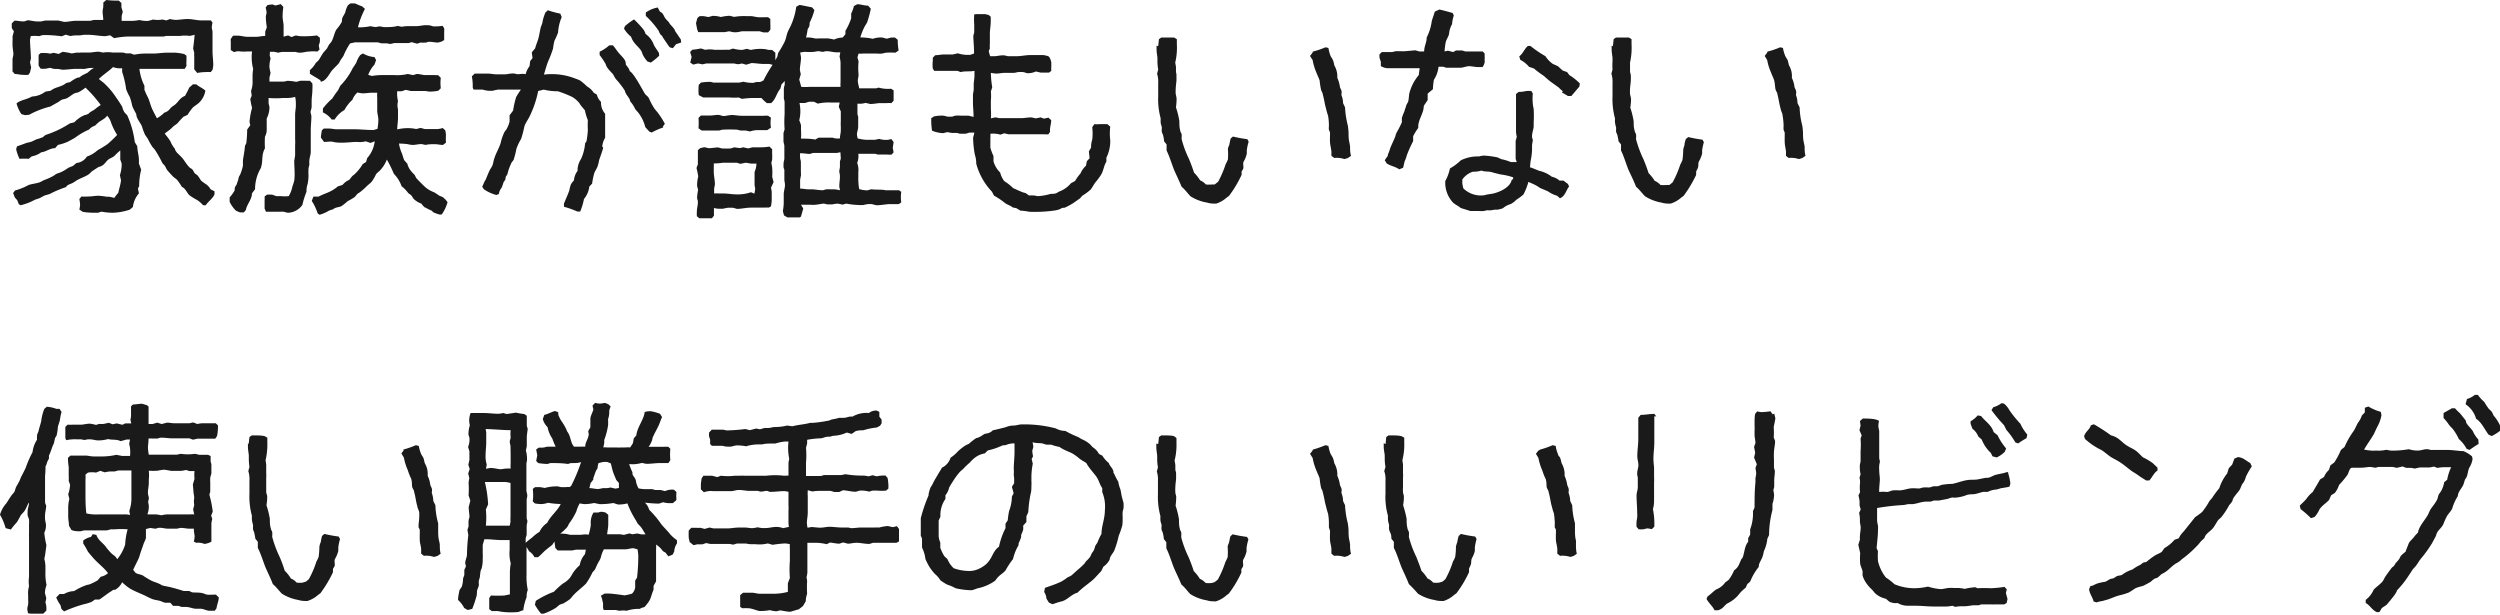
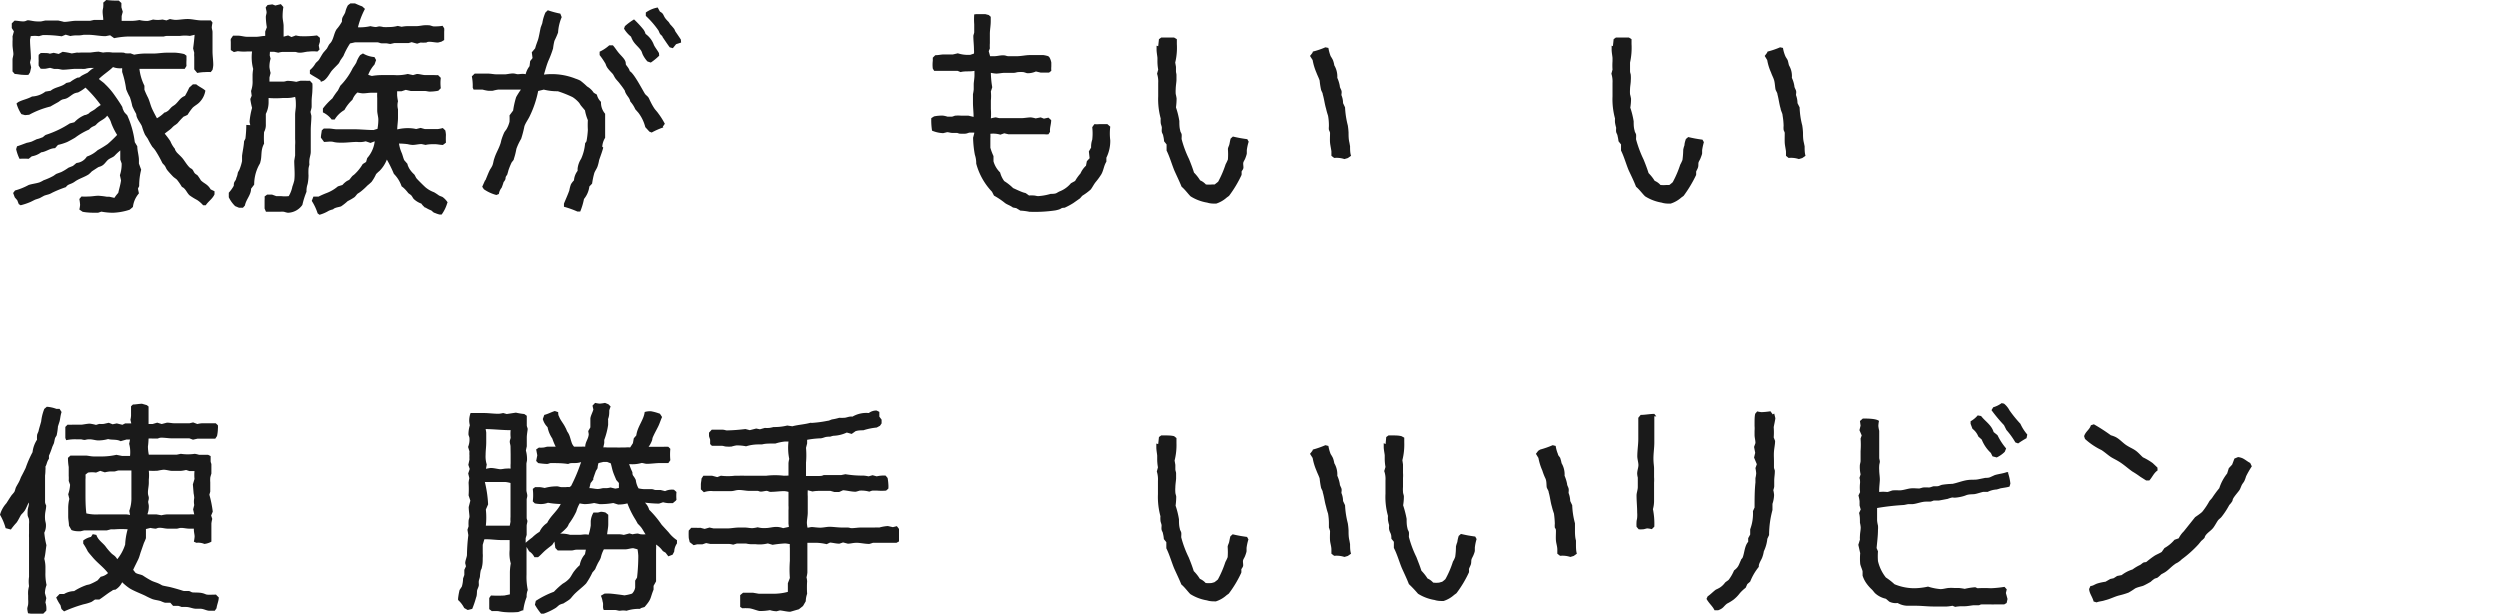
<svg xmlns="http://www.w3.org/2000/svg" viewBox="0 0 199.75 49.15">
  <defs>
    <style>.cls-1{fill:#1a1a1a;}</style>
  </defs>
  <g id="Layer_2" data-name="Layer 2">
    <g id="レイヤー_1" data-name="レイヤー 1">
      <path class="cls-1" d="M15.52,5.54c0-.22,0-.43,0-.67s0-.22,0-.33a1.75,1.75,0,0,1,0-.32l-.09-.35c.05-.36.09-.73.12-1.09l-.38.09a2.94,2.94,0,0,0-.78,0c-.11,0-.22,0-.33,0s-.45,0-.67,0-.25.05-.36.05h-.36c-.13,0-.24,0-.37,0s-.22,0-.33,0-.5,0-.74,0h-.67c-.13,0-.24,0-.37,0a6.78,6.78,0,0,0-1.07.13L8.8,2.82l-.37.07c-.45,0-.91-.11-1.4-.11H6.69a2.65,2.65,0,0,1-.38.05H6a2.47,2.47,0,0,0-.38.05l-.37-.11-.32.13A10.32,10.32,0,0,0,3.43,2.8l-.32.09a2.4,2.4,0,0,0-.66,0c0,.09-.05.22-.05.31,0,.49.07,1,.07,1.49,0,0-.07.27-.07.31l.09.38-.09.4-.13.2a2.71,2.71,0,0,1-.4,0c-.23,0-.45-.06-.69-.07L1,5.71c0-.22,0-.44,0-.66s0-.22,0-.31.07-.29.07-.43S1,3.82,1,3.58s0-.18,0-.27a2.85,2.85,0,0,0,0-.4l.11-.4L.94,2.24V1.87l.22-.22c.24,0,.46.06.69.06s.26-.09.39-.09.47.09.7.09a2,2,0,0,0,.35,0l.33-.07.4,0c.18,0,.41,0,.63,0,0,0,.42.09.46.11.32,0,.65-.09,1-.09.07,0,.18,0,.29,0l.81,0,.31-.07c.11,0,.26,0,.39,0l.34,0c0-.21-.05-.43-.05-.65s.05-.27.05-.42a1.65,1.65,0,0,0,0-.31L8.49,0a7.94,7.94,0,0,0,1,.05L9.7.24l0,.34.11.36s-.09.33-.09.35,0,.25,0,.38c.22,0,.46,0,.7,0a3.51,3.51,0,0,0,.72-.07,2.35,2.35,0,0,0,.69.07,3.45,3.45,0,0,0,.4-.11,2.13,2.13,0,0,0,.75,0l.32.07.28-.11a2.83,2.83,0,0,0,.42.07c.32,0,.65-.07,1-.07s.74.11,1.09.11.52,0,.76,0l.13.18a2.38,2.38,0,0,0-.06.37c0,.12.06.25.06.38V3.78c0,.11,0,.2,0,.31,0,.38.06.73.06,1.11a2.32,2.32,0,0,1-.06.38l-.14.18a2.84,2.84,0,0,0-.42,0,3.7,3.7,0,0,0-.66.07ZM6.34,16.74a2.38,2.38,0,0,0,.06-.37,3.78,3.78,0,0,0-.06-.47l.17-.2a5.27,5.27,0,0,0,.56,0c.27,0,.54-.06.8-.06a6.48,6.48,0,0,1,.67.08l.2,0,.4.09a3,3,0,0,1,.31-.4c.07-.33.18-.67.22-1L9.58,14a2.79,2.79,0,0,0,.14-.94l-.11-.31c0-.11,0-.24,0-.35s0-.25,0-.38a4.89,4.89,0,0,0-.47.44c-.13.12-.36.18-.51.31s-.27.34-.45.45-.24.09-.35.15l-.49.32a2.77,2.77,0,0,1-.25.24c-.35.23-.78.34-1.11.58s-.55.18-.71.44a9.47,9.47,0,0,0-1,.4c-.11.05-.22.12-.33.16s-.27.07-.42.13l-.33.18c-.11.05-.27.09-.4.14l-.34.17a5,5,0,0,1-.8.27l-.15-.09L1.38,16l-.2-.23-.13-.35.15-.2a5.08,5.08,0,0,0,1.09-.44c.27-.09.6-.12.87-.21a2.59,2.59,0,0,0,.33-.17,4.93,4.93,0,0,0,.71-.31c.11-.05.2-.14.31-.2l.38-.14a4.05,4.05,0,0,0,.58-.35l.35-.14c.1-.07.21-.18.3-.24a1.09,1.09,0,0,0,.82-.51A2.44,2.44,0,0,0,7.8,12a9,9,0,0,0,.8-.49,10.52,10.52,0,0,0,.76-.73,5.16,5.16,0,0,1-.47-.94,1.47,1.47,0,0,0-.33-.6c-.15.24-.44.35-.65.51s-.2.2-.3.27-.29.09-.49.33A5.45,5.45,0,0,0,6,11c-.13.08-.51.29-.64.35a4.43,4.43,0,0,1-.73.23l-.23.26c-.42,0-.71.29-1.11.33a1.7,1.7,0,0,1-.75.32l-.25.2a4.46,4.46,0,0,0-.73,0,3.52,3.52,0,0,1-.27-.77l.07-.23c.26-.08.51-.18.78-.28a2.6,2.6,0,0,0,.4-.1l.4-.19A1.66,1.66,0,0,0,3.31,11c.11,0,.23-.16.34-.22a8,8,0,0,0,1.93-.92l.36-.09a2.35,2.35,0,0,1,.84-.58c.09,0,.2-.06.29-.11s0,0,.09-.08.31-.18.45-.29a2.92,2.92,0,0,1,.44-.32A10.2,10.2,0,0,0,6.83,7a3.09,3.09,0,0,1-.6.39,1.08,1.08,0,0,0-.32.09c-.2.11-.37.27-.55.36s-.29.07-.42.13-.2.14-.31.2-.4.22-.6.34a7,7,0,0,0-1.7.66L2,9.2l-.29-.08a3,3,0,0,1-.39-.85,1,1,0,0,1,.17-.13c.36-.18.69-.22,1.07-.43a1.89,1.89,0,0,0,1.07-.39l.42-.07c.36-.31.87-.29,1.24-.62l.31-.07A3.05,3.05,0,0,1,6.2,6.2c.07,0,.16,0,.23-.08s.49-.27.55-.3.31-.31.54-.39c-.09,0-.23,0-.32,0a2.26,2.26,0,0,0-.39.07,1.71,1.71,0,0,1-.32,0c-.15,0-.27,0-.4,0-.35,0-.73.07-1.06.07-.14,0-.29-.06-.43-.06l-.27,0L4,5.42l-.35.07a2.75,2.75,0,0,1-.4,0l-.16-.24a2.47,2.47,0,0,1,0-.38,4.52,4.52,0,0,1,0-.49l.16-.14a2.09,2.09,0,0,1,.35,0c.13,0,.25,0,.38.05l.31-.07.4.09L5,4.14a5.55,5.55,0,0,1,.73.13l.42-.07a1.47,1.47,0,0,0,.29,0c.11,0,.25,0,.36,0s.22,0,.35,0,.49-.07.74-.07l.35.07A2.39,2.39,0,0,1,9,4.2c.23,0,.49,0,.74,0s.22.06.33.06a2.09,2.09,0,0,0,.35,0l.3.11a4.92,4.92,0,0,1,1.15-.09c.11,0,.25,0,.34,0,.39,0,.73-.07,1.11-.07l.33,0c.11,0,.24,0,.36,0a4.36,4.36,0,0,1,.71.11l.18.13c0,.12,0,.25,0,.36a3.55,3.55,0,0,0,0,.46l-.14.23c-.26,0-.48,0-.73,0s-.25,0-.36,0l-.42,0-1,0-.33,0c-.14,0-.29,0-.43,0l-.35,0a4,4,0,0,0,.4,1.35l0,.32a6.42,6.42,0,0,0,.29.64c.11.24.17.49.26.73s.29.61.45.91a2.8,2.8,0,0,0,.6-.46c.09,0,.22-.09.29-.14s.2-.22.29-.3.22-.14.31-.23c.28-.26.37-.51.75-.66A6.76,6.76,0,0,0,15.12,7l.29-.26.27,0c.24.2.51.3.73.5a1.71,1.71,0,0,1-.45.91c-.17.19-.4.29-.57.46a4.39,4.39,0,0,0-.4.56,2.3,2.3,0,0,1-.32.15,5.91,5.91,0,0,0-.48.52,1.89,1.89,0,0,1-.27.2,1.75,1.75,0,0,0-.2.19c-.16.16-.38.29-.56.45a5.86,5.86,0,0,1,.45.6,2.69,2.69,0,0,0,.17.34,2.83,2.83,0,0,0,.2.28c0,.09.09.2.14.27s.35.33.49.51.29.43.46.62.2.14.29.23.12.22.2.31.16.11.23.18a4.4,4.4,0,0,1,.26.39c.27.27.54.3.78.72l.31.15,0,.25c-.17.37-.49.55-.7.87h-.21a2.33,2.33,0,0,0-.48-.42,5.06,5.06,0,0,1-.6-.37c-.16-.14-.25-.36-.4-.52s-.18-.11-.23-.18a4.91,4.91,0,0,0-.38-.55c-.09-.09-.22-.16-.31-.25s-.35-.37-.46-.51-.12-.24-.2-.35-.14-.14-.2-.23a9.09,9.09,0,0,0-.56-1,2.31,2.31,0,0,0-.24-.29,6.34,6.34,0,0,1-.36-.64l-.22-.32a4.67,4.67,0,0,1-.25-.68c-.09-.21-.26-.41-.37-.65s-.05-.24-.1-.36a5.59,5.59,0,0,1-.3-.6,5.71,5.71,0,0,0-.19-.71,4.75,4.75,0,0,1-.3-.64,7.45,7.45,0,0,0-.32-1.38V5.45a1.6,1.6,0,0,1-.73-.09c-.36.35-.78.6-1.13.95.17.16.37.27.51.43a5.49,5.49,0,0,1,.71.82c.22.31.47.67.66,1,0,.11.09.27.14.38a2,2,0,0,0,.24.26,7.41,7.41,0,0,1,.61,2.16l.2.33c0,.38.13.74.13,1.1,0,0,0,.24,0,.28l.18.49a5.22,5.22,0,0,0-.16,1.31l-.1.2.08.38a2,2,0,0,0-.48,1.09c-.09.07-.18.16-.27.22A4.82,4.82,0,0,1,9,17a5.38,5.38,0,0,1-.9-.09L7.83,17C7.43,17,7,17,6.6,16.92l-.29-.2Z" />
-       <path class="cls-1" d="M21.55,4.42l.07.27a2.18,2.18,0,0,0-.09.69,4,4,0,0,0,.09.45s-.09.35-.09.37,0,.22,0,.32c.23,0,.45,0,.67,0s.29,0,.44,0,.23-.06.34-.06a3.83,3.83,0,0,1,.69.08s.33-.09.35-.09.27,0,.41,0a1.75,1.75,0,0,0,.33,0l.2.22a4.21,4.21,0,0,1,0,.5c0,.31-.06.6-.06.91,0,.15,0,.31,0,.44s-.09.38-.09.42.07.31.07.32c0,.39-.05.75-.05,1.13s0,.66,0,1,0,.49,0,.73-.09.43-.11.67,0,.25,0,.38a1.73,1.73,0,0,0-.07.31,5.09,5.09,0,0,0,0,.55,3.62,3.62,0,0,1-.07.67,1.67,1.67,0,0,0-.09.62,6.71,6.71,0,0,0-.33,1.05A1.45,1.45,0,0,1,23,17a2,2,0,0,1-.31-.08,1.82,1.82,0,0,0-.33,0l-1.11,0-.11-.26c0-.22,0-.45,0-.65a1.65,1.65,0,0,0,0-.31l.2-.15.4,0,.33.12h.38a2.59,2.59,0,0,0,.62,0,2.34,2.34,0,0,0,.29-.76,4.42,4.42,0,0,0,.15-.48c.07-.5,0-1.07,0-1.58l.07-.43c0-.28,0-.57,0-.82a3.37,3.37,0,0,0,0-.49c0-.29,0-.62,0-.93,0-.13,0-.25,0-.4V9.18c0-.26.06-.51.06-.75s0-.47-.06-.69a2.36,2.36,0,0,1-.67.09c-.11,0-.2,0-.31,0a7.25,7.25,0,0,1-1.14,0c0,.13,0,.25,0,.38s.07.26.07.37a2.05,2.05,0,0,1-.22.89c0,.29,0,.54,0,.83a1.18,1.18,0,0,1-.14.62,7.22,7.22,0,0,0,0,.93c-.3.54-.15,1-.3,1.47,0,.09-.1.22-.14.31a3.3,3.3,0,0,0-.35,1.49l-.25.33c0,.5-.4.85-.49,1.34l-.16.18-.31,0-.31-.13a2.48,2.48,0,0,1-.51-.71l0-.36a2.9,2.9,0,0,0,.4-.56c0-.11,0-.24.08-.35s.11-.18.12-.27a1.3,1.3,0,0,0,.11-.35c0-.11.11-.23.15-.34a3.94,3.94,0,0,0,.2-.66c0-.14,0-.27,0-.42.05-.4.14-.76.16-1.16l.11-.22a9.81,9.81,0,0,0,.07-1.09L20,10a1.24,1.24,0,0,1-.06-.29,6,6,0,0,1,.2-1.09A6,6,0,0,1,20,7.91l.11-.26-.05-.38a2.19,2.19,0,0,0,.12-.85c0-.17,0-.3,0-.46a3.44,3.44,0,0,1,.05-.45,3.61,3.61,0,0,1-.09-1.4c-.11,0-.24,0-.34,0A3.68,3.68,0,0,1,19,4.09l-.31.07L18.44,4c0-.22,0-.44,0-.67a.78.78,0,0,1,0-.22l.18-.26H19c.26,0,.51.09.75.09s.25,0,.38,0l.35,0c.21,0,.47-.07.71-.07l0-.35.13-.34a5.83,5.83,0,0,1-.08-.82c0-.13.06-.26.06-.37s-.06-.29-.07-.4L21.38.4l.38-.05L22,.44l.44-.11.2.23a4.74,4.74,0,0,0-.06.75c0,.27.08.53.08.78s0,.27,0,.38,0,.31,0,.46l.36-.1.27.13.35-.13a2,2,0,0,0,.34.06,7.63,7.63,0,0,0,1.35-.06l.23.19v.32s-.09.28-.09.31l.06.31-.17.16a2.93,2.93,0,0,0-.67,0c-.23,0-.47.09-.72.09s-.26-.06-.39-.06-.18,0-.27,0c-.25,0-.53,0-.76,0a1.7,1.7,0,0,0-.31.06l-.33-.07h-.34Zm4.05,2c-.27-.2-.56-.33-.84-.53l0-.29a1.91,1.91,0,0,0,.45-.54c.07-.09.16-.15.24-.24s.25-.43.4-.63l.27-.31.15-.28c.05-.09.16-.18.21-.27.19-.31.22-.71.42-1a3.22,3.22,0,0,0,.42-.6c0-.09,0-.23.05-.34s.17-.27.22-.42A1.92,1.92,0,0,1,27.8.42L28,.27h.36c.2.09.4.18.58.24l.22.2a6.37,6.37,0,0,0-.56,1.47,3.8,3.8,0,0,0,1-.09,2.79,2.79,0,0,0,.4.07c.11,0,.22-.05.31-.05a1.67,1.67,0,0,1,.31.05,3.39,3.39,0,0,0,.44,0,2.54,2.54,0,0,0,.72-.09l.31.07a2.91,2.91,0,0,1,.4-.05c.24,0,.48,0,.73,0s.44-.05.65-.07a2.67,2.67,0,0,1,.4,0c.13,0,.28.09.4.09s.46,0,.69-.05l.13.2a1.26,1.26,0,0,1,0,.27v.67l-.22.13L35,3.4c-.22,0-.46-.06-.69-.06s-.18.06-.27.06a3.13,3.13,0,0,1-.44,0l-.27.09-.44-.12-.24.07c-.38,0-.76,0-1.14,0l-.31.07c-.11,0-.25-.05-.38-.05s-.22,0-.33,0-.23-.08-.36-.08l-.38,0H29l-.62,0-.41.09a5.78,5.78,0,0,0-.53,1l-.2.29c-.07.09-.11.22-.18.31s-.4.4-.55.58-.36.62-.65.8l-.22.09Zm10.16,9.72a3.06,3.06,0,0,1-.47,1l-.17,0a2.12,2.12,0,0,1-.38-.13c-.09,0-.2-.14-.29-.2a2.26,2.26,0,0,1-.44-.22s-.09,0-.12-.07a1,1,0,0,1-.22-.25,1.7,1.7,0,0,1-.62-.38c-.07-.09-.13-.22-.2-.29s-.2-.13-.25-.2-.29-.37-.51-.51a2.61,2.61,0,0,0-.62-1,10.05,10.05,0,0,0-.56-1.14,2.64,2.64,0,0,1-.59.91,3.08,3.08,0,0,0-.27.25,3.36,3.36,0,0,1-.36.62,4.28,4.28,0,0,1-.33.29,5.23,5.23,0,0,1-.49.45,2.11,2.11,0,0,1-.29.2c-.09.08-.16.2-.25.28a4.37,4.37,0,0,1-.55.32,4.06,4.06,0,0,1-.53.42c-.14.05-.32.07-.47.13s-.13.09-.18.11a1.82,1.82,0,0,0-.33.11,3,3,0,0,1-.74.32l-.15-.11a4.27,4.27,0,0,0-.47-1l.13-.34h.41a7,7,0,0,1,.68-.3,3.09,3.09,0,0,0,.87-.52l.36-.11a1.86,1.86,0,0,1,.29-.27,1.15,1.15,0,0,1,.24-.13c.09-.09.16-.2.24-.29s.12-.09.18-.15a3.54,3.54,0,0,0,.67-.83l.27-.17.09-.31a2.45,2.45,0,0,0,.6-1.34l-.34.13-.38-.13a1.78,1.78,0,0,1-.69.05c-.4,0-.79.06-1.19.06-.23,0-.47,0-.7-.06s-.5,0-.75,0l-.16-.22L25.64,11c0-.19.05-.39.07-.58l.16-.15.4,0c.22,0,.44.06.66.06s.25,0,.38,0c.34,0,.74,0,1.09,0s1,.06,1.45.06c0,0,.27-.09.31-.09a4.3,4.3,0,0,0,.07-.73c0-.24-.09-.49-.09-.74s0-.22,0-.33,0-.46,0-.66a3.13,3.13,0,0,1,0-.43l-.46,0c-.21,0-.47.05-.7.05a3.07,3.07,0,0,1-.42-.07,1.41,1.41,0,0,0-.4.58,3.18,3.18,0,0,0-.64.82,2.19,2.19,0,0,0-.78.76h-.24a1.86,1.86,0,0,0-.7-.57l0-.31a5.35,5.35,0,0,1,.76-.81A5.44,5.44,0,0,1,27,7.23l.19-.38a5.35,5.35,0,0,0,1-1.42c.1-.14.2-.29.28-.43a2.15,2.15,0,0,1,.31-.6L29,4.27a2.12,2.12,0,0,0,.92.29l.13.24-.13.36a2.59,2.59,0,0,0-.5.82l.29.09A4.86,4.86,0,0,1,30.45,6c.13,0,.26,0,.38,0h.68a3.55,3.55,0,0,0,1.07-.09L33,6l.31-.09c.22,0,.47.09.69.09l.33,0c.12,0,.25,0,.38,0A1.64,1.64,0,0,0,35,6l.22.22a3.3,3.3,0,0,0,0,.83l-.2.2a3.73,3.73,0,0,1-.68.07c-.12,0-.27-.05-.4-.05-.38,0-.74,0-1.12,0l-.4-.09-.33.11-.36,0c0,.11,0,.22,0,.33a4.11,4.11,0,0,0,.07.47,1.26,1.26,0,0,0,0,.64c0,.12,0,.23,0,.36s0,.22,0,.33c0,.3-.06.63-.06.92a3.56,3.56,0,0,1,1.13-.09,2.5,2.5,0,0,1,.38.06l.36-.09s.31.09.33.09H35a2.57,2.57,0,0,0,.38-.08l.2.19a2.08,2.08,0,0,1,.05.36,6.13,6.13,0,0,0,0,.62l-.24.18c-.22,0-.43-.06-.65-.06s-.51,0-.73.06l-.33-.07c-.23,0-.49.07-.72.07a2,2,0,0,1-.38-.06,5.76,5.76,0,0,0-.7-.05,2.81,2.81,0,0,0,.2.71c.08.16.13.43.22.62l.26.3c0,.1.07.22.12.33a2.12,2.12,0,0,0,.42.51c.07.09.11.22.18.31s.71.73.77.76a2.27,2.27,0,0,0,.63.35,4.18,4.18,0,0,1,.38.25c.1.06.2.08.3.13a1.6,1.6,0,0,1,.43.47Z" />
+       <path class="cls-1" d="M21.55,4.42l.07.27a2.18,2.18,0,0,0-.09.69,4,4,0,0,0,.09.45s-.09.35-.09.37,0,.22,0,.32c.23,0,.45,0,.67,0s.29,0,.44,0,.23-.06.34-.06a3.83,3.83,0,0,1,.69.08s.33-.09.35-.09.27,0,.41,0a1.75,1.75,0,0,0,.33,0l.2.22a4.21,4.21,0,0,1,0,.5c0,.31-.06.6-.06.91,0,.15,0,.31,0,.44s-.09.38-.09.42.07.31.07.32c0,.39-.05.75-.05,1.13s0,.66,0,1,0,.49,0,.73-.09.43-.11.67,0,.25,0,.38a1.73,1.73,0,0,0-.07.31,5.09,5.09,0,0,0,0,.55,3.62,3.62,0,0,1-.07.67,1.67,1.67,0,0,0-.09.62,6.71,6.71,0,0,0-.33,1.05A1.45,1.45,0,0,1,23,17a2,2,0,0,1-.31-.08,1.82,1.82,0,0,0-.33,0l-1.11,0-.11-.26c0-.22,0-.45,0-.65a1.65,1.65,0,0,0,0-.31l.2-.15.4,0,.33.12h.38a2.59,2.59,0,0,0,.62,0,2.34,2.34,0,0,0,.29-.76,4.42,4.42,0,0,0,.15-.48c.07-.5,0-1.07,0-1.58l.07-.43c0-.28,0-.57,0-.82a3.37,3.37,0,0,0,0-.49c0-.29,0-.62,0-.93,0-.13,0-.25,0-.4V9.18c0-.26.06-.51.06-.75s0-.47-.06-.69a2.36,2.36,0,0,1-.67.09c-.11,0-.2,0-.31,0a7.25,7.25,0,0,1-1.14,0c0,.13,0,.25,0,.38a2.05,2.05,0,0,1-.22.89c0,.29,0,.54,0,.83a1.18,1.18,0,0,1-.14.62,7.22,7.22,0,0,0,0,.93c-.3.54-.15,1-.3,1.47,0,.09-.1.22-.14.31a3.3,3.3,0,0,0-.35,1.49l-.25.33c0,.5-.4.85-.49,1.34l-.16.18-.31,0-.31-.13a2.48,2.48,0,0,1-.51-.71l0-.36a2.9,2.9,0,0,0,.4-.56c0-.11,0-.24.08-.35s.11-.18.12-.27a1.3,1.3,0,0,0,.11-.35c0-.11.11-.23.15-.34a3.94,3.94,0,0,0,.2-.66c0-.14,0-.27,0-.42.05-.4.14-.76.16-1.16l.11-.22a9.81,9.81,0,0,0,.07-1.09L20,10a1.24,1.24,0,0,1-.06-.29,6,6,0,0,1,.2-1.09A6,6,0,0,1,20,7.91l.11-.26-.05-.38a2.19,2.19,0,0,0,.12-.85c0-.17,0-.3,0-.46a3.44,3.44,0,0,1,.05-.45,3.61,3.61,0,0,1-.09-1.4c-.11,0-.24,0-.34,0A3.68,3.68,0,0,1,19,4.09l-.31.07L18.44,4c0-.22,0-.44,0-.67a.78.78,0,0,1,0-.22l.18-.26H19c.26,0,.51.09.75.09s.25,0,.38,0l.35,0c.21,0,.47-.07.71-.07l0-.35.13-.34a5.83,5.83,0,0,1-.08-.82c0-.13.06-.26.06-.37s-.06-.29-.07-.4L21.38.4l.38-.05L22,.44l.44-.11.2.23a4.74,4.74,0,0,0-.06.75c0,.27.08.53.08.78s0,.27,0,.38,0,.31,0,.46l.36-.1.27.13.35-.13a2,2,0,0,0,.34.06,7.63,7.63,0,0,0,1.35-.06l.23.19v.32s-.09.28-.09.31l.06.31-.17.16a2.93,2.93,0,0,0-.67,0c-.23,0-.47.09-.72.09s-.26-.06-.39-.06-.18,0-.27,0c-.25,0-.53,0-.76,0a1.7,1.7,0,0,0-.31.06l-.33-.07h-.34Zm4.05,2c-.27-.2-.56-.33-.84-.53l0-.29a1.91,1.91,0,0,0,.45-.54c.07-.09.16-.15.24-.24s.25-.43.4-.63l.27-.31.15-.28c.05-.09.16-.18.21-.27.19-.31.22-.71.42-1a3.22,3.22,0,0,0,.42-.6c0-.09,0-.23.05-.34s.17-.27.22-.42A1.92,1.92,0,0,1,27.8.42L28,.27h.36c.2.09.4.18.58.24l.22.2a6.37,6.37,0,0,0-.56,1.47,3.8,3.8,0,0,0,1-.09,2.79,2.79,0,0,0,.4.07c.11,0,.22-.05.31-.05a1.67,1.67,0,0,1,.31.05,3.39,3.39,0,0,0,.44,0,2.54,2.54,0,0,0,.72-.09l.31.07a2.91,2.91,0,0,1,.4-.05c.24,0,.48,0,.73,0s.44-.05.65-.07a2.67,2.67,0,0,1,.4,0c.13,0,.28.09.4.09s.46,0,.69-.05l.13.2a1.26,1.26,0,0,1,0,.27v.67l-.22.13L35,3.4c-.22,0-.46-.06-.69-.06s-.18.06-.27.06a3.13,3.13,0,0,1-.44,0l-.27.09-.44-.12-.24.07c-.38,0-.76,0-1.14,0l-.31.07c-.11,0-.25-.05-.38-.05s-.22,0-.33,0-.23-.08-.36-.08l-.38,0H29l-.62,0-.41.09a5.78,5.78,0,0,0-.53,1l-.2.29c-.07.09-.11.22-.18.31s-.4.4-.55.58-.36.62-.65.8l-.22.09Zm10.16,9.72a3.06,3.06,0,0,1-.47,1l-.17,0a2.12,2.12,0,0,1-.38-.13c-.09,0-.2-.14-.29-.2a2.26,2.26,0,0,1-.44-.22s-.09,0-.12-.07a1,1,0,0,1-.22-.25,1.7,1.7,0,0,1-.62-.38c-.07-.09-.13-.22-.2-.29s-.2-.13-.25-.2-.29-.37-.51-.51a2.61,2.61,0,0,0-.62-1,10.05,10.05,0,0,0-.56-1.14,2.64,2.64,0,0,1-.59.91,3.08,3.08,0,0,0-.27.25,3.36,3.36,0,0,1-.36.62,4.28,4.28,0,0,1-.33.29,5.23,5.23,0,0,1-.49.45,2.11,2.11,0,0,1-.29.2c-.09.08-.16.2-.25.28a4.37,4.37,0,0,1-.55.32,4.06,4.06,0,0,1-.53.42c-.14.05-.32.07-.47.13s-.13.09-.18.11a1.82,1.82,0,0,0-.33.11,3,3,0,0,1-.74.32l-.15-.11a4.27,4.27,0,0,0-.47-1l.13-.34h.41a7,7,0,0,1,.68-.3,3.09,3.09,0,0,0,.87-.52l.36-.11a1.86,1.86,0,0,1,.29-.27,1.15,1.15,0,0,1,.24-.13c.09-.09.16-.2.24-.29s.12-.09.18-.15a3.54,3.54,0,0,0,.67-.83l.27-.17.09-.31a2.45,2.45,0,0,0,.6-1.34l-.34.13-.38-.13a1.78,1.78,0,0,1-.69.05c-.4,0-.79.06-1.19.06-.23,0-.47,0-.7-.06s-.5,0-.75,0l-.16-.22L25.64,11c0-.19.05-.39.07-.58l.16-.15.4,0c.22,0,.44.06.66.06s.25,0,.38,0c.34,0,.74,0,1.09,0s1,.06,1.45.06c0,0,.27-.09.31-.09a4.3,4.3,0,0,0,.07-.73c0-.24-.09-.49-.09-.74s0-.22,0-.33,0-.46,0-.66a3.13,3.13,0,0,1,0-.43l-.46,0c-.21,0-.47.05-.7.05a3.07,3.07,0,0,1-.42-.07,1.41,1.41,0,0,0-.4.58,3.18,3.18,0,0,0-.64.82,2.19,2.19,0,0,0-.78.76h-.24a1.86,1.86,0,0,0-.7-.57l0-.31a5.35,5.35,0,0,1,.76-.81A5.44,5.44,0,0,1,27,7.23l.19-.38a5.35,5.35,0,0,0,1-1.42c.1-.14.2-.29.28-.43a2.15,2.15,0,0,1,.31-.6L29,4.27a2.12,2.12,0,0,0,.92.29l.13.24-.13.36a2.59,2.59,0,0,0-.5.82l.29.09A4.86,4.86,0,0,1,30.45,6c.13,0,.26,0,.38,0h.68a3.55,3.55,0,0,0,1.07-.09L33,6l.31-.09c.22,0,.47.09.69.09l.33,0c.12,0,.25,0,.38,0A1.64,1.64,0,0,0,35,6l.22.22a3.3,3.3,0,0,0,0,.83l-.2.2a3.73,3.73,0,0,1-.68.07c-.12,0-.27-.05-.4-.05-.38,0-.74,0-1.12,0l-.4-.09-.33.11-.36,0c0,.11,0,.22,0,.33a4.11,4.11,0,0,0,.07.47,1.26,1.26,0,0,0,0,.64c0,.12,0,.23,0,.36s0,.22,0,.33c0,.3-.06.63-.06.92a3.56,3.56,0,0,1,1.13-.09,2.5,2.5,0,0,1,.38.06l.36-.09s.31.09.33.09H35a2.57,2.57,0,0,0,.38-.08l.2.19a2.08,2.08,0,0,1,.05.36,6.13,6.13,0,0,0,0,.62l-.24.18c-.22,0-.43-.06-.65-.06s-.51,0-.73.06l-.33-.07c-.23,0-.49.07-.72.07a2,2,0,0,1-.38-.06,5.76,5.76,0,0,0-.7-.05,2.81,2.81,0,0,0,.2.71c.08.16.13.43.22.62l.26.3c0,.1.07.22.12.33a2.12,2.12,0,0,0,.42.51c.07.09.11.22.18.31s.71.73.77.76a2.27,2.27,0,0,0,.63.35,4.18,4.18,0,0,1,.38.25c.1.06.2.08.3.13a1.6,1.6,0,0,1,.43.47Z" />
      <path class="cls-1" d="M48.2,11.79c-.09.35-.22.68-.33,1a3.19,3.19,0,0,1-.12.49c-.06.19-.19.35-.26.53a6,6,0,0,0-.18.86l-.22.23a1.94,1.94,0,0,1-.43,1,5.15,5.15,0,0,1-.3,1l-.23,0a7.53,7.53,0,0,0-1.07-.38l0-.25c.14-.35.31-.71.43-1.06a2.72,2.72,0,0,1,.13-.49,1.83,1.83,0,0,1,.24-.31,1.43,1.43,0,0,1,.29-.76l0-.18a1.81,1.81,0,0,1,.28-.78,3.73,3.73,0,0,0,.32-1.24l.11-.16a7.06,7.06,0,0,0,.11-.91,6.77,6.77,0,0,1,0-.78,3.66,3.66,0,0,1-.23-.78l-.31-.37c-.06-.07-.11-.18-.17-.25a2.41,2.41,0,0,0-.51-.44,9.35,9.35,0,0,0-1.18-.47,4.28,4.28,0,0,1-1.12-.13L43,7.27a8.2,8.2,0,0,1-.67,2c-.13.28-.34.55-.43.82a8.46,8.46,0,0,1-.26,1,4.58,4.58,0,0,0-.38.8,5.51,5.51,0,0,1-.2.8c0,.11-.15.22-.2.33a5.76,5.76,0,0,0-.24.6,2.33,2.33,0,0,1-.07.25c0,.09-.11.18-.14.27s0,.17-.06.24a.46.46,0,0,1-.11.16,4.19,4.19,0,0,1-.16.46v0a1,1,0,0,0-.22.5l-.2.08a3.15,3.15,0,0,1-1-.46l-.13-.2.24-.54,0,.05a1.11,1.11,0,0,0,.07-.16c.11-.26.2-.51.33-.75a1.91,1.91,0,0,0,.16-.27c.09-.2.09-.4.17-.6.12-.4.34-.74.47-1.13.05-.12.07-.29.12-.43a4.94,4.94,0,0,1,.2-.51c.06-.11.17-.22.22-.33a2.22,2.22,0,0,0,.2-.52,4.56,4.56,0,0,0,0-.51L41,8.83a6.72,6.72,0,0,1,.24-1.07,6.1,6.1,0,0,1,.38-.6h-.37c-.14,0-.29,0-.41,0s-.24,0-.37,0-.45,0-.67,0a3.15,3.15,0,0,0-.42.09,2.67,2.67,0,0,1-.4,0,3.52,3.52,0,0,1-.42-.09c-.21,0-.5,0-.72,0L37.77,7a3.91,3.91,0,0,0-.07-.9l.23-.22c.35,0,.69,0,1,0s.51.06.76.06c.09,0,.2,0,.29,0s.24,0,.37,0,.42-.07.62-.07.29.06.41.06.4-.06.62,0a1.66,1.66,0,0,1,.31-.64l.05-.41.19-.24-.06-.46.27-.32c.06-.24.15-.46.22-.66s.15-.67.22-1l.13-.35A3.43,3.43,0,0,1,43.58,1l.19-.18a7.82,7.82,0,0,0,1,.27l.11.28a3.65,3.65,0,0,0-.29,1.23,6.58,6.58,0,0,1-.29.66,4.72,4.72,0,0,0-.11.61,8,8,0,0,1-.38,1c-.15.37-.24.73-.35,1.09A5.14,5.14,0,0,1,46,6.29a2.17,2.17,0,0,1,.38.16,5.82,5.82,0,0,1,.53.46,1.57,1.57,0,0,1,.53.5l.25.15a1.16,1.16,0,0,0,.33.58,1.36,1.36,0,0,0,.33.95c0,.23,0,.49,0,.74s0,.8,0,1.18a1.57,1.57,0,0,0-.23.71ZM53,10.18a5.57,5.57,0,0,0-.93.41l-.18-.07-.33-.36A3.18,3.18,0,0,0,51,9l-.24-.27a2.27,2.27,0,0,0-.4-.62c-.05-.27-.22-.4-.34-.62s-.06-.18-.11-.27a6,6,0,0,0-.37-.51c-.12-.18-.31-.34-.41-.51s-.1-.2-.17-.29-.36-.36-.47-.56-.07-.2-.13-.29a5.91,5.91,0,0,0-.45-.66l0-.27a3,3,0,0,0,.77-.51l.29,0c.16.18.27.36.42.55s.34.36.47.54S50,5,50,5.11s.25.29.32.58c.33.16,1,1.47,1.22,1.82.07.09.18.16.25.25s.11.22.17.33a4.75,4.75,0,0,0,.34.6c.09.12.2.23.29.36a6,6,0,0,1,.53.84l-.16.23Zm-.33-5.73A4.75,4.75,0,0,1,52,5l-.27-.09a2.34,2.34,0,0,1-.37-.54c-.05-.1-.07-.21-.12-.3-.18-.29-.48-.5-.66-.8a1.77,1.77,0,0,1-.16-.34,2.29,2.29,0,0,1-.56-.64l.07-.2a4.92,4.92,0,0,1,.73-.54,8.3,8.3,0,0,1,.76.82,1.06,1.06,0,0,1,.16.34,1.87,1.87,0,0,1,.67.89c.11.22.28.42.4.64ZM54.42,3.4l-.4.13-.26.32-.25-.07c-.2-.27-.39-.56-.57-.82,0-.09-.14-.16-.2-.25s-.09-.22-.14-.29a7.09,7.09,0,0,0-1-1.15l0-.27a2.35,2.35,0,0,1,.95-.4l.18.33a.66.66,0,0,1,.23.18c.06.09.11.23.19.34a2.35,2.35,0,0,0,.25.28c.07.07.11.18.18.25a3.74,3.74,0,0,1,.27.31c.06.07.08.18.13.25s.29.42.42.62Z" />
-       <path class="cls-1" d="M55.83,7.6a3.85,3.85,0,0,1,0-.82L56,6.6a4.52,4.52,0,0,1,.74-.06c.1,0,.2.06.31.06s.26,0,.39,0,.45,0,.69,0,.43,0,.67,0,.18,0,.27,0l.33-.07a3,3,0,0,0,.78.09l.27-.07.29,0L61,6.43a11.3,11.3,0,0,1,.73-1.25l-.26-.07c-.13,0-.29,0-.43,0-.35,0-.68-.07-1-.07l-.42.13-.34-.1a1.7,1.7,0,0,1-.31.06c-.11,0-.26-.06-.37-.06-.47,0-.94,0-1.41,0-.26,0-.49,0-.75,0l-.31.07-.36-.07-.38.09L55.15,5l.11-.45-.12-.4.18-.18A4.37,4.37,0,0,0,56,3.87l.35.11a2,2,0,0,1,.74,0c.24,0,.48,0,.71,0a3.57,3.57,0,0,1,.46,0l.31-.1a3,3,0,0,0,.72.11l.39-.09.3.09a3.62,3.62,0,0,1,1.09-.07c.11,0,.26.06.37.07l.25,0,.26.22v.6l.16-.29.06-.28a8.78,8.78,0,0,0,.54-.94c.09-.22.13-.46.2-.67s.22-.44.31-.66a5.33,5.33,0,0,0,.4-1.43l.27-.15,1,.2.18.22a5,5,0,0,1-.38,1c0,.12,0,.29-.09.41s-.07.17-.09.26A4.66,4.66,0,0,1,64.4,3a1.46,1.46,0,0,1,.31,0,2.57,2.57,0,0,1,.4.07,1.82,1.82,0,0,0,.33,0h.42c.09,0,.2,0,.31,0a4.3,4.3,0,0,1,.47.09A1.74,1.74,0,0,1,67.33,3l.22-.27,0-.27a4.77,4.77,0,0,0,.46-1c0-.12,0-.27,0-.38a2.66,2.66,0,0,0,.22-.6l.26-.14c.3,0,.56.11.87.11l.22.25a9.35,9.35,0,0,1-.29,1.07,2.19,2.19,0,0,1-.17.29,4.66,4.66,0,0,0-.38.93,4.86,4.86,0,0,1,1,.11A1.85,1.85,0,0,1,70.51,3s.31.09.35.09L71.2,3l.31,0,.22.18a4.88,4.88,0,0,0,.07.85l-.25.18a6,6,0,0,0-.73,0,1.94,1.94,0,0,0-.33.07,3.08,3.08,0,0,1-.43,0c-.11,0-.24,0-.35,0h-.38c-.13,0-.27,0-.38,0a2.09,2.09,0,0,1-.35,0l-.09.31.09.31a5.37,5.37,0,0,0,0,1.06c0,.18-.06.34-.06.51s.09.45.11.59h1l.35,0L70.2,7a2.79,2.79,0,0,0,1,.09l.2.13c0,.29,0,.56,0,.83l-.18.19a2.1,2.1,0,0,0-.37,0c-.12,0-.23,0-.36,0s-.15,0-.24,0-.49.07-.71.07l-.38-.09a1.67,1.67,0,0,1-.29.06,2.2,2.2,0,0,1-.36,0c0,.15,0,.29,0,.42s0,.25,0,.38.06.18.06.25c0,.24,0,.51,0,.77s-.1.43-.1.65a1.7,1.7,0,0,0,.06.31,3.3,3.3,0,0,0,.69.11c.13,0,.24,0,.36,0s.19,0,.29,0,.28-.06.39-.07a1.82,1.82,0,0,0,.7.07l.26-.06.18.24-.07.46.07.36-.16.18a1.87,1.87,0,0,1-.35,0c-.11,0-.22,0-.33,0l-.4,0c-.07,0-.18-.06-.25-.06h-.33c-.34,0-.65,0-1,0a1.54,1.54,0,0,1-.09.73,1.58,1.58,0,0,1,.09.72c0,.13,0,.24,0,.37a5,5,0,0,0,.07,1,2.5,2.5,0,0,0,.65.1l.33-.09c.36.06.76,0,1.13.08l.34,0c.11,0,.24,0,.35,0s.25,0,.38,0l.18.13a3,3,0,0,0,0,.84l-.2.14c-.26,0-.51,0-.75,0s-.69.09-1,.09a2.11,2.11,0,0,1-.38-.09,1.82,1.82,0,0,0-.33,0,2.29,2.29,0,0,0-.36.07,2.28,2.28,0,0,1-.37,0,6.35,6.35,0,0,1-1-.11l-.31.08a2.83,2.83,0,0,0-.4-.08,2.76,2.76,0,0,0-.4.06h-.36c-.11,0-.24-.06-.35-.06s-.45.08-.67.09a2.16,2.16,0,0,1-.36,0c-.11,0-.2,0-.29,0l-.48,0,.18.3-.18.64-.09.07h-1l-.27-.16-.09-.35a3.62,3.62,0,0,0,.07-.67c0-.22,0-.43,0-.67s.1-.51.1-.75a2.39,2.39,0,0,0-.05-.36v-.34c0-.15,0-.29,0-.44s-.06-.18-.06-.22a2.41,2.41,0,0,1,0-.38c0-.11.06-.25.06-.36,0-.35,0-.69,0-1,0-.11-.07-.27-.07-.4s0-.22,0-.31,0-.22,0-.33l.09-.3a8,8,0,0,1,0-1.2c0-.08,0-.17,0-.24,0-.24,0-.44,0-.67s-.06-.26-.06-.37,0-.27,0-.41,0-.24,0-.37.07-.23.07-.36,0-.16,0-.24l-.26.28-.09.34c-.31.35-.36.84-.74,1.15h-.33a2.82,2.82,0,0,1-.44-.41c-.11,0-.23,0-.34,0s-.24,0-.35,0a6.64,6.64,0,0,0-.87.07l-.25-.11a4.65,4.65,0,0,1-.73,0c-.38,0-.73,0-1.11,0s-.69,0-1,0ZM55.7,2.33l-.09-.48.11-.41.18-.15.27,0c.13,0,.31.06.44.07l.32-.09a2.07,2.07,0,0,1,.66.09,4,4,0,0,1,.71-.1l.36.09a4.51,4.51,0,0,1,1-.06c.12,0,.23,0,.36,0s.44.09.62.09.27,0,.4,0a1.76,1.76,0,0,1,.34,0l.17.14c0,.13,0,.27,0,.4a3.59,3.59,0,0,1,0,.46l-.18.21H61l-.31-.09c-.45,0-.89,0-1.36,0-.15,0-.27.06-.42.07a1.93,1.93,0,0,1-.34,0l-.31-.07-.38.07c-.13,0-.24,0-.35,0s-.45,0-.67,0-.24,0-.37,0l-.7,0Zm5.72,14.26a2.25,2.25,0,0,0-.38,0c-.23,0-.45,0-.69,0s-.23,0-.36,0c-.37,0-.75.1-1.11.1,0,0-.29-.09-.35-.09s-.23,0-.36,0a2.83,2.83,0,0,0-.4.08c-.13,0-.24,0-.36,0a2.38,2.38,0,0,1-.37-.06,2.35,2.35,0,0,1,0,.35,1.26,1.26,0,0,1,0,.27l-.16.2-.65,0-.35,0-.2-.16a2.58,2.58,0,0,1,0-.39c0-.23.08-.49.08-.72s-.06-.24-.06-.35a3.4,3.4,0,0,1,.08-.65s-.08-.29-.08-.31a2.78,2.78,0,0,1,.09-.76,6.8,6.8,0,0,0-.14-.68l.11-.29c0-.12,0-.25,0-.4V12l.18-.16.33-.08.36.08c.26,0,.51-.06.76-.06,0,0,.26.08.3.08a5.62,5.62,0,0,0,.7,0l.29-.09a3.93,3.93,0,0,0,.48.06,1.62,1.62,0,0,1,.22-.06l.41.09s.31-.09.33-.09c.24,0,.45,0,.67,0a3.77,3.77,0,0,0,.69-.06l.22.22a3.29,3.29,0,0,0,0,.44c0,.11,0,.21,0,.32s-.07.29-.07.33a3.07,3.07,0,0,1,.07.42,5.34,5.34,0,0,1,0,.69l.11.42L61.6,15a2.14,2.14,0,0,1,.06.35c0,.11,0,.23,0,.36s0,.22,0,.33a3.71,3.71,0,0,1-.06.45ZM61.3,10.4c-.13,0-.28,0-.4,0s-.2,0-.29,0a1.69,1.69,0,0,0-.66.1c-.11,0-.29-.07-.42-.07s-.21,0-.32,0-.22-.06-.33-.07a10.56,10.56,0,0,0-1.13,0c-.11,0-.22.07-.32.07s-.28,0-.4,0l-.8,0-.17,0-.25-.18a5.75,5.75,0,0,0,0-.83L56,9.23l.75,0c.2,0,.41-.05.61-.05s.31.09.46.09.45-.08.67-.08.51.06.75.06.45,0,.65,0l.38,0c.26,0,.51,0,.77,0a2.09,2.09,0,0,1,.34,0l.22.16a2.36,2.36,0,0,0,0,.79ZM58.86,13l-.4,0c-.22,0-.45,0-.69,0a4.8,4.8,0,0,1-.74.06,2.24,2.24,0,0,1,0,.31c0,.1,0,.23,0,.34,0,.33.09.67.09,1,0,.13-.06.27-.06.4s0,.22,0,.35a3.27,3.27,0,0,1,.44,0h.32c.31,0,.69.07,1,.07A3.19,3.19,0,0,0,60,15.36l.27.11a2.41,2.41,0,0,0,.07-.37c0-.11-.05-.23-.05-.34s0-.22,0-.33,0-.47,0-.69a1.8,1.8,0,0,0,.15-.67l-.44,0L59.59,13l-.44.09Zm5.07-8.8A3.68,3.68,0,0,1,64,4.6c0,.32-.09.69-.09,1,0,0,.07.3.07.34l-.12.42.16.58a4.73,4.73,0,0,0,.65,0c.13,0,.28,0,.4,0s.44,0,.68,0h.72c.11,0,.22,0,.33,0s.25,0,.36,0a2.1,2.1,0,0,1,0-.36c0-.07,0-.18,0-.25s0-.28,0-.4,0-.28,0-.4,0-.22,0-.33a2.12,2.12,0,0,0-.08-.67l.06-.35-.31,0c-.24,0-.53-.09-.75-.09s-.23.05-.34.05-.26-.05-.36-.05a2.51,2.51,0,0,0-.31.05,5.34,5.34,0,0,1-.8,0ZM65.4,11c.22,0,.46,0,.66,0s.27,0,.4,0,.22.06.31.06a2,2,0,0,0,.34,0c0-.22.07-.43.07-.65s0-.24,0-.33a2.73,2.73,0,0,1,0-.4c0-.25,0-.51,0-.78l-.16-.36.07-.35-.38,0c-.11,0-.24,0-.37,0a3.84,3.84,0,0,0-1,.09l-.3-.15h-.4l-.32.1c-.13,0-.29,0-.44,0a3.5,3.5,0,0,1,.07.65,3,3,0,0,1-.09.73A3.25,3.25,0,0,1,64,10c0,.11,0,.22,0,.35a5.77,5.77,0,0,1,0,.73,2,2,0,0,1,.34,0,4.4,4.4,0,0,1,.8.07Zm1.75,1.17c-.09,0-.22.05-.31.05H65.73c-.09,0-.2,0-.29,0H65c-.11,0-.22.08-.33.08s-.49-.06-.74-.06a2.1,2.1,0,0,0,0,.37c0,.1.06.23.06.34s0,.26,0,.4v.36S64,14,64,14s-.07.35-.07.37c0,.21,0,.47,0,.7.24,0,.48.06.71.06s.2,0,.31,0,.51.07.78.07c.09,0,.2-.07.29-.07a2.55,2.55,0,0,1,.39,0c.09,0,.2,0,.29,0a2.93,2.93,0,0,1,.41.07c0-.09-.05-.22-.05-.31,0-.26.05-.53.05-.78s-.05-.27-.05-.42.05-.25.05-.36,0-.24,0-.37.07-.25.07-.29Z" />
      <path class="cls-1" d="M87.44,9.92a2.69,2.69,0,0,0,.4,0h.64l.23.2a4.45,4.45,0,0,0,0,1.09,3,3,0,0,1-.31,1.39v.32c-.2.31-.22.68-.4,1a5.44,5.44,0,0,1-.45.62c-.15.18-.26.42-.4.6a4.51,4.51,0,0,1-.66.49c-.07.06-.13.15-.2.22l-.54.38a5.7,5.7,0,0,1-.69.37c-.1,0-.2,0-.3.07s-.29.11-.43.14a11.14,11.14,0,0,1-2.09.11,4.47,4.47,0,0,0-.71-.09l-.33-.2-.27-.05c-.22-.17-.44-.22-.62-.35a6,6,0,0,0-.89-.6l-.16-.31A5.2,5.2,0,0,1,78,13.07a2.11,2.11,0,0,0-.11-.71A8.33,8.33,0,0,1,77.75,11s.1-.36.1-.4a3.13,3.13,0,0,0-.42,0s-.22.08-.28.08a3.31,3.31,0,0,1-.45,0c-.09,0-.18-.06-.25-.06s-.24,0-.37,0-.29-.06-.4-.06l-.32.08a2.57,2.57,0,0,1-.89-.2,5.27,5.27,0,0,1-.06-1l.22-.14a3,3,0,0,1,.73-.06,2.37,2.37,0,0,1,.34.08h.35c.09,0,.21-.08.3-.08a2.88,2.88,0,0,1,.42,0c.2,0,.42,0,.6,0l.42.1c0-.37-.05-.77-.05-1.13s0-.49,0-.69a2.71,2.71,0,0,0,.06-.38c0-.15,0-.28,0-.42s.06-.47.06-.69,0-.24,0-.37c-.38.08-.73,0-1.11.1l-.24-.1c-.27,0-.54,0-.8,0s-.45,0-.67,0l-.4,0-.11-.18a2.52,2.52,0,0,1,0-.62c0-.09,0-.18,0-.25l.2-.2c.27,0,.47-.06.69-.06s.47,0,.72,0l.39-.09a2.67,2.67,0,0,0,1,.12l.29-.1a1.45,1.45,0,0,0,0-.3c0-.36-.05-.74-.05-1.1,0-.09.07-.22.07-.31s0-.42,0-.62a5.36,5.36,0,0,1,0-.8L78,1.13l.73,0L79,1.2l.16.14v.37c0,.34-.07.67-.07,1,0,.12,0,.25,0,.38s0,.24,0,.36a3,3,0,0,0,0,.42l-.09.22.11.4.33,0c.22,0,.45-.07.69-.07s.27.06.42.07h.69c.36,0,.71-.09,1.07-.09.16,0,.31,0,.47,0s.42,0,.58,0a2.59,2.59,0,0,1,.4.09l.09.09A1.27,1.27,0,0,1,84,5c0,.09,0,.22,0,.31a2.07,2.07,0,0,0,0,.35l-.18.14c-.24,0-.45,0-.67,0l-.38-.09a1.56,1.56,0,0,1-.71.14s-.26-.09-.31-.09a2.3,2.3,0,0,0-.37,0c-.12,0-.25.06-.36.06s-.51,0-.74,0-.46.06-.69.06a3.27,3.27,0,0,1-.42-.06,7.46,7.46,0,0,0,.11,1.15l-.11.34a3.6,3.6,0,0,1,0,.73c0,.11,0,.22,0,.33s0,.23,0,.34a4.71,4.71,0,0,1,0,.75,2.74,2.74,0,0,1,.37-.08c.1,0,.23.06.34.06h1.73c.23,0,.51-.06.76-.06a2.57,2.57,0,0,1,.38.08l.4-.08.26.1.36-.08.22.2c0,.33-.13.62-.09.93l-.13.2a1.65,1.65,0,0,1-.31,0H82c-.11,0-.22,0-.33,0s-.27,0-.4,0-.22,0-.33,0l-.36,0-.34-.08-.31.11a2,2,0,0,0-.8-.07,2.39,2.39,0,0,1,0,.36c0,.26,0,.51,0,.75a4.28,4.28,0,0,0,.25.67l0,.42a2,2,0,0,0,.53.89,2,2,0,0,0,.33.69,4.06,4.06,0,0,1,.71.56c.23.1.47.22.71.31a1.38,1.38,0,0,0,.27.08c.09.05.2.14.29.2a2.73,2.73,0,0,1,.38,0c.11,0,.24.05.35.05a4.45,4.45,0,0,0,1-.18c.13,0,.31,0,.44-.05l.23-.13a2.26,2.26,0,0,0,.95-.67l.33-.18a3.55,3.55,0,0,1,.43-.6,1.8,1.8,0,0,1,.44-.62l.07-.36.22-.24L87,12.1l.18-.31a1.72,1.72,0,0,1,.09-.63,4.35,4.35,0,0,0,0-1Z" />
      <path class="cls-1" d="M92.54,3.69l.06-.56L92.78,3l.32,0c.22,0,.48,0,.71,0l.22.13c0,.11,0,.26,0,.38A5.12,5.12,0,0,1,93.9,5s.06.33.06.35,0,.21,0,.34S94,5.87,94,6s0,.27,0,.4-.06.49-.06.71a2.75,2.75,0,0,0,0,.4,3.21,3.21,0,0,1,.07.36,5.39,5.39,0,0,1-.05.71,6.68,6.68,0,0,1,.27,1.09c0,.25,0,.51.07.76,0,.09.09.2.11.29s0,.26,0,.39A8.43,8.43,0,0,0,95,12.7c.15.37.29.73.4,1.09a3.35,3.35,0,0,1,.49.62,1.31,1.31,0,0,1,.46.33,2.63,2.63,0,0,0,.49,0l.21,0,.28-.22a8.3,8.3,0,0,0,.6-1.4,3.35,3.35,0,0,0,.18-.38,5.39,5.39,0,0,0,0-.82c0-.12.08-.25.11-.36s.06-.33.11-.49l.18-.16a10.62,10.62,0,0,0,1.15.21l.11.2a3.73,3.73,0,0,0-.15.68c0,.07,0,.18,0,.25s-.07.27-.12.4-.11.2-.15.31,0,.27,0,.42-.11.23-.15.34a1.14,1.14,0,0,1,0,.26,9.34,9.34,0,0,1-1,1.67l-.18.13a2.34,2.34,0,0,1-.85.49c-.22,0-.47,0-.71-.08a3.58,3.58,0,0,1-1.33-.5c-.18-.17-.45-.55-.72-.77-.17-.42-.37-.83-.55-1.23s-.4-1.17-.65-1.66l0-.49-.2-.25a2.24,2.24,0,0,0-.07-.44c0-.09-.09-.2-.11-.31s0-.23,0-.34-.09-.28-.09-.4a1.86,1.86,0,0,1,0-.33,5.87,5.87,0,0,1-.2-1.78c0-.15,0-.29,0-.44s0-.4,0-.62a2.06,2.06,0,0,0-.09-.74l.09-.33a3.63,3.63,0,0,1-.06-.67c0-.09,0-.16,0-.25s-.07-.46-.07-.66,0-.22,0-.33Zm12.36.43a6.21,6.21,0,0,0,1-.34l.24.05a3.24,3.24,0,0,0,.18.66,2.68,2.68,0,0,1,.18.31,2,2,0,0,1,.11.42,1.76,1.76,0,0,1,.24,1,2.73,2.73,0,0,1,.2.65c0,.13.09.24.13.37s0,.25,0,.36a1.66,1.66,0,0,1,.13.64l.16.34a7,7,0,0,0,.22,1.44,5.16,5.16,0,0,1,.06.58c0,.25,0,.53.07.8l.05.29c0,.25,0,.53.08.76l-.26.18-.27.08a2,2,0,0,0-.82-.09l-.22-.17c0-.11,0-.22,0-.33s-.09-.49-.11-.72,0-.53,0-.77c0-.09-.07-.18-.09-.27s0-.22,0-.31a4.28,4.28,0,0,0-.07-.81,5.32,5.32,0,0,1-.16-.57c-.11-.36-.15-.76-.26-1.12,0-.13-.11-.26-.14-.39a6,6,0,0,1-.11-.72c-.06-.2-.18-.42-.26-.64a4.47,4.47,0,0,1-.3-1l-.21-.33.19-.24Z" />
-       <path class="cls-1" d="M118.63,4.27a2.2,2.2,0,0,0,0,.36,1.65,1.65,0,0,0,0,.31.88.88,0,0,1-.18.42l-.35,0c-.23,0-.49-.07-.72-.07s-.48.12-.69.12-.22,0-.35,0-.51,0-.76,0c-.09,0-.22-.08-.31-.08l-.33,0a2.36,2.36,0,0,1-.29.91.61.61,0,0,0-.09.18,5.69,5.69,0,0,0-.07.71l-.42.35V8l-.31.46c0,.63-.49,1.13-.44,1.76a4.3,4.3,0,0,0-.41.67v.39a9.85,9.85,0,0,0-.51,1.14,2.38,2.38,0,0,1-.17.47l-.12.51-.31.13c-.31-.22-.67-.26-1-.47l-.16-.26.25-.36,0-.09a2.88,2.88,0,0,0,.18-.49c.13-.33.31-.68.43-1,0-.07.06-.2.1-.29a7.53,7.53,0,0,0,.41-.8c0-.11,0-.24,0-.35a5,5,0,0,1,.2-.52,3.56,3.56,0,0,1,.13-.39c0-.12.14-.29.18-.41a5.22,5.22,0,0,0,.07-.57A3.62,3.62,0,0,1,113.36,6l.07-.55-.25,0H112c-.14,0-.27,0-.41,0s-.26,0-.37,0l-.38,0a1.19,1.19,0,0,1-.51-.17l0-.34-.11-.33,0-.27.19-.18c.21,0,.49,0,.72,0s.29-.07.44-.07.22,0,.33,0a3.07,3.07,0,0,0,.38,0l.8-.07.32.09h.39c0-.42.21-.73.2-1.11a4.09,4.09,0,0,0,.41-1.33c.08-.25.17-.51.24-.74L115,.76c.36.08.73.18,1.07.28l.09.2a2.73,2.73,0,0,0-.14.69,1.86,1.86,0,0,0-.24.78c-.05.23-.22.45-.27.67a6.6,6.6,0,0,0-.09.73l.27-.06.42.11.23-.13h.49s.22.08.26.08h.69c.13,0,.27,0,.38,0l.31,0,.16.18Zm3.76,9.14.6.24a2.52,2.52,0,0,1,1,.47,1.45,1.45,0,0,1,.62.31l.31,0,.36.27.09.2c-.26.33-.31.78-.73.94l-.23-.2a2.33,2.33,0,0,1-.71-.34c-.22-.11-.44-.18-.66-.29l-.23-.15c-.22-.13-.46-.22-.69-.33a5,5,0,0,1-.39,1,3.72,3.72,0,0,1-.56.42,2.06,2.06,0,0,1-.45.35,1.65,1.65,0,0,0-.64.34,2.58,2.58,0,0,1-.42.11s-.14,0-.22,0l-.29.05a1.5,1.5,0,0,1-.3,0c-.1,0-.22.06-.31.06a2.3,2.3,0,0,1-.37,0l-.23,0c-.15,0-.31,0-.46,0l-.76-.24-.22-.16a2.35,2.35,0,0,1-.4-.27,2.32,2.32,0,0,1-.62-1.73,3.58,3.58,0,0,0,.37-1,4.2,4.2,0,0,0,.87-.65,3.06,3.06,0,0,1,1.45-.31,2.41,2.41,0,0,1,.37-.07,7.54,7.54,0,0,1,1.09.14l.34.15a4.05,4.05,0,0,1,.75.23h.47l-.09-.25c0-.53,0-.93,0-1.44,0,0,.09-.31.09-.34a2.32,2.32,0,0,1-.06-.38c0-.22,0-.44,0-.64,0-.4,0-.76,0-1.16s0-.66,0-1c0,0,0-.2,0-.23l.22-.17a2.23,2.23,0,0,0,.6-.07,2.85,2.85,0,0,1,.4,0l.12.2a4.25,4.25,0,0,0,0,.8,3.21,3.21,0,0,0,.07.43,10.27,10.27,0,0,1,0,1.11c0,.11,0,.22,0,.33s-.13.49-.13.73.06.21.06.32-.06.31-.06.46,0,.23,0,.34a4.52,4.52,0,0,1-.09.75,4.67,4.67,0,0,0-.07.63Zm-1.49.91,0-.15a4.63,4.63,0,0,0-1-.23l-.44-.11-.33-.09c-.27-.06-.45,0-.76-.11a2.3,2.3,0,0,1-.69.09,1.68,1.68,0,0,0-.84.62v.29a3.1,3.1,0,0,0,.08.42,2,2,0,0,0,1.58.56,1.5,1.5,0,0,0,.32-.07l.4-.06c.57-.11,1.44-.49,1.57-1.12Zm5.29-7.4-.64.75-.27,0-.49-.29.09-.09a2,2,0,0,1-.34-.3l-.6-.43a7.44,7.44,0,0,1-.58-.49,7.94,7.94,0,0,1-.8-.6l-.39-.13a2.22,2.22,0,0,0-.7-.56l-.08-.28c.31-.23.4-.59.69-.83h.2a9.44,9.44,0,0,0,1.2.82,2.25,2.25,0,0,0,.58.61l.42.19.37.34.36.13.18.24a4.41,4.41,0,0,1,.84.67Z" />
      <path class="cls-1" d="M128.87,3.69l.06-.56.18-.13.33,0c.22,0,.47,0,.71,0l.21.13c0,.11,0,.26,0,.38A5.52,5.52,0,0,1,130.24,5s0,.33,0,.35,0,.21,0,.34.06.22.06.33a2.67,2.67,0,0,1,0,.4c0,.23-.06.49-.06.71a2.75,2.75,0,0,0,0,.4,3.47,3.47,0,0,1,.08.36,4.08,4.08,0,0,1-.06.71,6.68,6.68,0,0,1,.27,1.09c0,.25,0,.51.08.76,0,.09.09.2.11.29s0,.26,0,.39a9.16,9.16,0,0,0,.6,1.61c.15.37.29.73.4,1.09a3.35,3.35,0,0,1,.49.62,1.23,1.23,0,0,1,.46.33,2.69,2.69,0,0,0,.49,0l.22,0a3.2,3.2,0,0,0,.27-.22,8.3,8.3,0,0,0,.6-1.4,3.35,3.35,0,0,0,.18-.38,7,7,0,0,0,.06-.82,2.12,2.12,0,0,1,.1-.36c0-.16.06-.33.11-.49l.19-.16a10.43,10.43,0,0,0,1.14.21l.11.2A4.82,4.82,0,0,0,136,12c0,.07,0,.18,0,.25s-.08.27-.13.4-.11.2-.15.31,0,.27-.05.42-.11.23-.15.34a2.26,2.26,0,0,1,0,.26,10,10,0,0,1-1,1.67l-.18.13a2.38,2.38,0,0,1-.86.49c-.22,0-.47,0-.71-.08a3.6,3.6,0,0,1-1.32-.5c-.19-.17-.46-.55-.73-.77-.16-.42-.36-.83-.55-1.23s-.4-1.17-.65-1.66l0-.49-.2-.25a3.39,3.39,0,0,0-.08-.44c0-.09-.09-.2-.11-.31s0-.23,0-.34a3.24,3.24,0,0,1-.09-.4,1.84,1.84,0,0,1,0-.33,5.87,5.87,0,0,1-.2-1.78c0-.15,0-.29,0-.44s0-.4,0-.62a2.06,2.06,0,0,0-.09-.74l.09-.33a4.8,4.8,0,0,1,0-.67c0-.09,0-.16,0-.25s-.07-.46-.07-.66,0-.22,0-.33Zm12.36.43a6.32,6.32,0,0,0,1-.34l.23.05a2.74,2.74,0,0,0,.19.66c.05.11.14.22.18.31s.07.29.11.42a1.67,1.67,0,0,1,.23,1,2.34,2.34,0,0,1,.2.65c0,.13.09.24.13.37s0,.25,0,.36a1.87,1.87,0,0,1,.12.64l.17.34a6.34,6.34,0,0,0,.21,1.44,5.16,5.16,0,0,1,.06.58c0,.25,0,.53.07.8l.06.29c0,.25,0,.53.07.76l-.26.18-.27.08a2,2,0,0,0-.82-.09l-.21-.17c0-.11,0-.22,0-.33s-.09-.49-.1-.72,0-.53,0-.77c0-.09-.08-.18-.09-.27a1.6,1.6,0,0,1,0-.31,5.29,5.29,0,0,0-.08-.81c0-.19-.14-.37-.16-.57-.11-.36-.15-.76-.25-1.12,0-.13-.11-.26-.15-.39s-.05-.49-.11-.72-.18-.42-.25-.64a4.06,4.06,0,0,1-.31-1l-.2-.33.18-.24Z" />
      <path class="cls-1" d="M3.91,36.66c-.17.22-.17.46-.28.62a1.27,1.27,0,0,1,0,.29A3.35,3.35,0,0,1,3.6,38c0,.2,0,.45,0,.67s0,.47,0,.71,0,.2,0,.29,0,.29,0,.43.09.28.09.29c0,.26-.08.5-.09.73a2,2,0,0,0,0,.35c0,.14.07.32.07.45a1.29,1.29,0,0,1-.13.64,6.21,6.21,0,0,0,.17,1c-.06.38-.08.73-.17,1.09a2.57,2.57,0,0,1,.09.75c0,.11,0,.23,0,.34a4.07,4.07,0,0,0,.09,1,2,2,0,0,0-.13.65l.11.4-.07.35a1.57,1.57,0,0,1,.07.65l-.24.24-.3,0c-.22,0-.46,0-.71,0L2.24,49a2.57,2.57,0,0,1-.06-.35c0-.13.06-.25.07-.38a2.41,2.41,0,0,0,0-.38c0-.09,0-.22,0-.31a2.41,2.41,0,0,1,0-.38,3,3,0,0,1,.07-.37,2.63,2.63,0,0,1,0-.74c0-.24,0-.44,0-.67s0-.26,0-.39v-.63c0-.13,0-.26,0-.38s0-.48,0-.71,0-.24,0-.35a3.07,3.07,0,0,1,0-.34c0-.26,0-.51,0-.75a1.71,1.71,0,0,0,0-.32c0-.13-.09-.24-.11-.37a2.16,2.16,0,0,1,0-.36c0-.24.13-.44.09-.67-.12.21-.21.49-.34.67s-.2.22-.27.31-.22.43-.37.63a4.89,4.89,0,0,0-.45.55L.45,42.2A4.41,4.41,0,0,0,0,41.13a2.26,2.26,0,0,1,.51-.92c.14-.22.29-.46.43-.66a2.76,2.76,0,0,0,.21-.25,1.86,1.86,0,0,0,.1-.31c.09-.2.22-.38.31-.58s.09-.24.15-.35.23-.44.34-.67a8.29,8.29,0,0,1,.55-1.26,2.28,2.28,0,0,1,.36-1,1.82,1.82,0,0,1,0-.33c0-.13.11-.27.13-.4s.14-.49.2-.73a3.79,3.79,0,0,1,.25-1l.2-.17a2.67,2.67,0,0,1,.77.17l.25,0,.16.25c-.09.26-.1.51-.16.75l-.13.4a4.84,4.84,0,0,1-.09.65c0,.09-.11.2-.14.29s-.06.28-.09.4l-.13.29a6.09,6.09,0,0,1-.27.71Zm6.92,9.11c.18.11.4.12.58.21a7.23,7.23,0,0,0,.66.4c.18.1.4.15.6.24s.2.11.29.15.49.1.72.16.48.13.71.2.2.07.31.09l.37,0c.1,0,.2.09.3.11s.51,0,.75.05.29.11.42.13.49,0,.72,0a2.26,2.26,0,0,0,.22.22c0,.29-.14.56-.18.87l-.14.2h-.42c-.22,0-.46-.15-.69-.16h-.37c-.25,0-.49-.12-.74-.14a3,3,0,0,0-.42,0,2.83,2.83,0,0,0-.27-.09l-.42,0-.22-.25-.42,0a2,2,0,0,1-.34-.13c-.22-.07-.47-.09-.67-.16a5.94,5.94,0,0,1-.57-.27c-.4-.19-.89-.37-1.25-.59a4.13,4.13,0,0,1-.6-.49,1.39,1.39,0,0,1-.55.6c-.07,0-.18,0-.27.09-.33.19-.67.48-1,.69l-.34,0c-.09.05-.22.16-.31.2a3.42,3.42,0,0,1-.6.18,11.24,11.24,0,0,0-1.57.57l-.21-.19-.08-.31a3.36,3.36,0,0,1-.34-.61l.27-.28h.36a1.64,1.64,0,0,1,.8-.23,4.74,4.74,0,0,1,.93-.46c.11-.05.26-.05.38-.11a4.37,4.37,0,0,0,.57-.29l.25-.29a1.14,1.14,0,0,0,.58-.29c-.34-.45-.83-.8-1.2-1.23-.14-.17-.31-.35-.42-.51a5,5,0,0,0-.36-.62l0-.24a1.47,1.47,0,0,1,.62-.29l.14-.22.29.06c.13.4.47.6.71.89a4.77,4.77,0,0,0,.51.6c.18.16.27.16.45.45A3.52,3.52,0,0,0,10,43.51a5.44,5.44,0,0,1,.2-1.22,7,7,0,0,0-1,0,2,2,0,0,1-.33,0s-.33.09-.35.09c-.21,0-.47,0-.72,0l-1.08,0-.29.07c-.25,0-.47,0-.72-.1L5.51,42c0-.24-.06-.47-.06-.73s0-.21,0-.31,0-.29,0-.43a3,3,0,0,1,.09-.66l-.09-.38a2.85,2.85,0,0,0,.15-.76l-.11-.31a3.19,3.19,0,0,0,0-.42c0-.22,0-.47,0-.69a4.23,4.23,0,0,1-.06-.73l.2-.18c.26,0,.51,0,.77,0s.3,0,.45,0,.42.07.64.07.25,0,.38,0,.23,0,.36,0a5.4,5.4,0,0,0,1.07-.13l.46.09.63,0a3,3,0,0,0,0-.6,2.66,2.66,0,0,0-.07-.37l.07-.34-.29,0-.46.13c-.32-.17-.67-.08-1-.17a2.94,2.94,0,0,1-.78.11c-.22,0-.46-.09-.71-.09s-.29.05-.4.05-.22-.05-.31-.05-.24,0-.37,0a3.38,3.38,0,0,0-.78.07L5.22,35c0-.31,0-.6,0-.89l.18-.18a3,3,0,0,0,.42,0c.13,0,.25,0,.36,0s.22,0,.33,0,.44-.08.67-.08a3.26,3.26,0,0,1,.49.1l.26-.08a2.2,2.2,0,0,0,.36,0l.4-.09L9,33.9l.33-.07.45.11.22-.11h.49l-.07-.29a1.75,1.75,0,0,0,.05-.33c0-.11,0-.24,0-.35s0-.27,0-.4l.15-.14c.22,0,.49-.06.73-.06l.38.11.14.11c0,.35,0,.69,0,1,0,.12,0,.27,0,.4l.32,0,.37-.11.36.11.42-.11c.22,0,.4.05.62.05s.54,0,.81,0,.24,0,.37,0l.29-.07.34.13a2.14,2.14,0,0,1,.35-.06l1.12,0,.17.16a1.39,1.39,0,0,1,0,.27,3,3,0,0,1-.07.59l-.14.21h-.77c-.12,0-.25,0-.38,0l-.27,0-.36.08-.3-.11c-.25,0-.49,0-.72,0l-.4,0c-.13,0-.26,0-.37,0s-.49-.05-.72-.05-.24.07-.35.07-.25,0-.38,0a2,2,0,0,0-.31,0,6,6,0,0,1-.05.64,3.5,3.5,0,0,0,.07.65l.29,0c.13,0,.25,0,.38,0s.29,0,.42,0,.49,0,.71,0,.27,0,.42,0l.34-.07a3.77,3.77,0,0,0,1.11,0,2.21,2.21,0,0,1,.35.08h.72l.2.1c0,.13,0,.28,0,.4s.06.19.06.26c0,.24,0,.51,0,.74,0,0-.09.28-.09.33a2.16,2.16,0,0,0,0,.36c0,.11,0,.24,0,.37v.38s-.07.24-.07.25A9.1,9.1,0,0,1,17,40.88l-.13.31.09.27a2.83,2.83,0,0,0-.07.36c0,.13,0,.24,0,.37s0,.43,0,.67,0,.27,0,.42a1.48,1.48,0,0,1-.56.18,1.27,1.27,0,0,0-.64-.09l-.2-.09a3,3,0,0,0,.06-.4c0-.19-.07-.37-.06-.64l-.36,0c-.22,0-.44-.06-.64-.06s-.25.06-.38.06l-.38,0-.31,0c-.22,0-.43-.07-.65-.07s-.24.07-.35.07a3,3,0,0,1-.4-.06l-.36.09c0,.15,0,.28,0,.4l0,.33a3.34,3.34,0,0,1-.16.38l-.24.69c-.07.19-.11.39-.2.59s-.29.58-.42.87Zm-4-7.85a2.33,2.33,0,0,1,0,.38c0,.11,0,.22,0,.32s0,.26,0,.39,0,.25,0,.36c0,.54,0,1.09.07,1.65a3.41,3.41,0,0,0,1,.08c.12,0,.29,0,.42,0s.43,0,.67,0,.22,0,.32,0h.77a1.67,1.67,0,0,1,.31.05l-.06-.33a3,3,0,0,0,.17-1.09c0-.23,0-.47,0-.72s0-.26,0-.4,0-.2,0-.29,0-.24,0-.35,0-.25,0-.38c-.35,0-.69,0-1,0-.12,0-.27.08-.38.08s-.23,0-.34,0a2.38,2.38,0,0,0-.4.07l-.37-.12-.34.14a2,2,0,0,0-.64,0Zm5,3.18c.23,0,.44,0,.67,0l.4.07a2.89,2.89,0,0,1,.44-.07c.11,0,.2,0,.31,0s.45,0,.69,0h.8a2.73,2.73,0,0,1,.38,0l-.09-.4.09-.35a1.49,1.49,0,0,1,0-.56,2.35,2.35,0,0,0-.05-.37l-.06-.72s.13-.42.13-.44a3.21,3.21,0,0,1,0-.62h-.4l-.27-.09a2.79,2.79,0,0,1-.4.07c-.13,0-.27,0-.42,0s-.24,0-.35,0-.43-.09-.63-.09a4.2,4.2,0,0,0-.47.08,5.56,5.56,0,0,1-.71,0,3.35,3.35,0,0,1,0,.71c0,.09,0,.16,0,.25,0,.26-.07.53-.07.78s.07.29.07.44-.05.22-.05.31.05.23.05.34a1.72,1.72,0,0,1-.11.64Z" />
-       <path class="cls-1" d="M19.87,35.48l.06-.56.18-.13.33,0c.22,0,.47,0,.71.06l.21.12c0,.11,0,.26,0,.38a5.52,5.52,0,0,1-.14,1.42s.05.33.05.35,0,.22,0,.34,0,.22,0,.33a2.67,2.67,0,0,1,0,.4c0,.24,0,.49,0,.71s0,.27,0,.4.08.27.08.36a4.08,4.08,0,0,1-.06.71,6.94,6.94,0,0,1,.27,1.09c0,.26,0,.51.08.76,0,.09.09.2.11.3s0,.25,0,.38a9.16,9.16,0,0,0,.6,1.61,10.34,10.34,0,0,1,.4,1.09,3,3,0,0,1,.49.62,1.23,1.23,0,0,1,.46.33,2,2,0,0,0,.49,0s.18-.06.22-.06a2,2,0,0,0,.27-.22,7.56,7.56,0,0,0,.6-1.4,2.22,2.22,0,0,0,.18-.38,7,7,0,0,0,.06-.82,1.5,1.5,0,0,1,.11-.36,4.26,4.26,0,0,1,.1-.49l.19-.16a10.43,10.43,0,0,0,1.14.21l.11.2a3.73,3.73,0,0,0-.14.68c0,.07,0,.18,0,.25s-.08.27-.13.4-.11.2-.15.31,0,.27,0,.42-.11.23-.15.34a2.17,2.17,0,0,1,0,.26,9.57,9.57,0,0,1-1,1.67l-.18.13a2.38,2.38,0,0,1-.86.49c-.22,0-.47,0-.71-.08a3.6,3.6,0,0,1-1.32-.5c-.18-.17-.46-.55-.73-.77-.16-.42-.36-.83-.54-1.23s-.4-1.17-.66-1.66l0-.49-.2-.25a3.39,3.39,0,0,0-.08-.44c0-.09-.09-.2-.1-.31s0-.23,0-.34a2.88,2.88,0,0,1-.09-.4,1.84,1.84,0,0,1,0-.33,5.87,5.87,0,0,1-.2-1.78c0-.15,0-.29,0-.44s0-.4,0-.61a2.09,2.09,0,0,0-.09-.75l.09-.33a4.8,4.8,0,0,1-.05-.67c0-.09,0-.16,0-.25s-.07-.46-.07-.66,0-.22,0-.32Zm12.36.44a7.47,7.47,0,0,0,1-.35l.23.06a3.19,3.19,0,0,0,.19.65c.05.11.14.22.18.31s.07.29.11.42a1.67,1.67,0,0,1,.23,1,2.34,2.34,0,0,1,.2.65c0,.13.09.24.13.37s0,.25,0,.36a1.87,1.87,0,0,1,.12.64l.17.34a5.84,5.84,0,0,0,.22,1.44c0,.18,0,.38,0,.58s0,.53.07.8l.06.29c0,.25,0,.53.07.76l-.25.18-.28.08a1.9,1.9,0,0,0-.81-.09l-.22-.17c0-.11,0-.21,0-.32,0-.26-.1-.49-.11-.73s0-.53,0-.76-.07-.19-.09-.28a1.6,1.6,0,0,1,0-.31A5.29,5.29,0,0,0,33.5,41c0-.19-.14-.37-.16-.57-.11-.36-.14-.76-.25-1.12,0-.13-.11-.26-.15-.38s0-.5-.11-.73-.18-.42-.25-.64a4.5,4.5,0,0,1-.31-1l-.2-.33.18-.24Z" />
      <path class="cls-1" d="M44.87,40.26a1.65,1.65,0,0,1-.32,0,6.24,6.24,0,0,1-.77-.09,1.56,1.56,0,0,1-.67.1,2.47,2.47,0,0,1-.38-.05l-.16-.16a4.31,4.31,0,0,0,0-1l.19-.14h.36a3.38,3.38,0,0,1,.4.07,3.56,3.56,0,0,1,1-.13c.11,0,.22.06.33.06s.25,0,.38,0a1.1,1.1,0,0,1,.27,0l.13-.09a13.21,13.21,0,0,0,.8-1.91C46.2,37,46,37,45.73,37s-.26.07-.36.07C44.91,37,44.49,37,44,37c-.07,0-.2.07-.29.07A6,6,0,0,1,43,37l-.16-.17.09-.45-.09-.47.22-.15a1.72,1.72,0,0,0,.32,0c.13,0,.26-.07.39-.07s.41,0,.63,0a4.76,4.76,0,0,1-.27-.65,2.4,2.4,0,0,1-.38-.91,1.44,1.44,0,0,1-.38-.65l.12-.33c.29-.07.55-.22.84-.31l.27.09c0,.11,0,.25.07.35.1.29.37.58.51.89.06.09.09.21.15.32a1.35,1.35,0,0,1,.16.29c.07.17.11.37.17.53a.89.89,0,0,0,.21.38l.29,0c.1,0,.19,0,.3,0a1.54,1.54,0,0,1,.3,0c0-.38.26-.62.28-1L47,34.44l.17-.29c0-.21,0-.49,0-.69s.18-.51.24-.74l-.07-.31.21-.22a2.38,2.38,0,0,0,.37.06,3.27,3.27,0,0,0,.42-.06l.27.11.18.18a3,3,0,0,0-.11.31c0,.22,0,.44-.09.67a.21.21,0,0,0,0,.11c0,.13,0,.26,0,.38a5.73,5.73,0,0,1-.31,1.2c0,.08,0,.15,0,.22s-.06.27-.07.38a1.39,1.39,0,0,1,.27,0h.74a3.57,3.57,0,0,0,.46,0c.11,0,.22,0,.31,0a2.2,2.2,0,0,1,.36,0l.22-.34.07-.39.2-.23c.09-.71.6-1.24.67-1.87a1.46,1.46,0,0,1,.51-.06,4,4,0,0,1,.71.2l.17.26c-.1.21-.17.45-.28.69s-.36.67-.49,1c0,.13-.07.28-.13.4a1.53,1.53,0,0,1-.18.29c.26,0,.51,0,.77,0H53a2.82,2.82,0,0,1,.4,0l.16.16a4.62,4.62,0,0,0,0,.91L53.4,37c-.26,0-.47,0-.73,0s-.67.06-1,.06c-.1,0-.27-.06-.4-.07a2.65,2.65,0,0,1-1,.09,4.89,4.89,0,0,0,.26.65c0,.09,0,.2.07.29a1.7,1.7,0,0,1,.2.33,1.71,1.71,0,0,0,.22.67,2.57,2.57,0,0,0,.4.06c.2,0,.4,0,.6,0s.25.07.36.07l.4,0,.36.09a1.33,1.33,0,0,1,.71-.11l.2.18a3.23,3.23,0,0,0,0,.62L54,40l-.24.2-.38,0a2.38,2.38,0,0,1-.4-.07l-.33.11a10.93,10.93,0,0,1-1.12-.08,1.26,1.26,0,0,1,.34.57,7.89,7.89,0,0,1,1,1.2l.55.6a2.84,2.84,0,0,0,.67.63l0,.26a1.24,1.24,0,0,0-.22.65l-.13.25-.34.13-.22-.29-.22-.13a1.92,1.92,0,0,0-.54-.52,3.11,3.11,0,0,1,0,.43c0,.26,0,.55,0,.82,0,.07,0,.16,0,.26,0,.29,0,.54,0,.83s0,.42,0,.6l-.2.36,0,.3c-.3.74-.14.72-.72,1.39l-.33.1v.05a3.2,3.2,0,0,0-1.11.15,1.54,1.54,0,0,0-.53,0c-.12,0-.27-.06-.38-.06-.31,0-.61,0-.91,0-.12-.25,0-.42-.09-.67a1.72,1.72,0,0,0-.14-.47l.29-.17a3.71,3.71,0,0,1,.47,0c.09,0,1,.11,1.11.14a3.46,3.46,0,0,0,.62-.14.86.86,0,0,0,.25-.49v-.55l.15-.24A15.38,15.38,0,0,0,51,44.4a4.7,4.7,0,0,0-.06-.51l-.34-.09c-.2,0-.44.09-.62.09s-.24,0-.37,0-.25,0-.36,0l-.36,0c-.22,0-.42,0-.64,0a2.48,2.48,0,0,0-.24.64c-.07.23-.21.38-.3.6a3.49,3.49,0,0,0-.15.34,2.75,2.75,0,0,1-.22.26,5.9,5.9,0,0,1-.51.89c-.25.27-.74.63-1,.92s-.2.29-.55.51l-.29.18c-.07,0-.2.06-.27.09s-.22.19-.33.26a5,5,0,0,1-.94.45l-.22,0a5,5,0,0,1-.49-.71l.07-.31a7.29,7.29,0,0,1,1.45-.73,6.22,6.22,0,0,1,.71-.65,2,2,0,0,0,.55-.44c.14-.18.23-.4.38-.58a3,3,0,0,1,.42-.45,1.76,1.76,0,0,1,.42-.88l.07-.36c-.24,0-.49,0-.71,0s-.27.06-.42.06l-.32,0-.4,0h-.4l-.19-.2-.07-.51-.18.27c-.2.16-.46.35-.65.53s-.3.31-.48.45h-.29a1.13,1.13,0,0,0-.42-.47l-.21-.35c0,.11,0,.24,0,.35s0,.31,0,.47,0,.2,0,.29,0,.22,0,.33,0,.53,0,.76a5.19,5.19,0,0,0,.1,1.24,1.27,1.27,0,0,0-.09.56,4.31,4.31,0,0,0-.27,1.07l-.07,0-.33.13a6.28,6.28,0,0,1-1.16,0,4,4,0,0,1-.44-.07,4.26,4.26,0,0,0-.51,0l-.21-.16c0-.2,0-.4,0-.6s0-.18,0-.29l.14-.2a9.69,9.69,0,0,0,1.07,0l.44-.09c0-.31,0-.63,0-.94s0-.49,0-.75a4.34,4.34,0,0,1,.07-.78,3.06,3.06,0,0,1-.09-1.09c0-.11,0-.24,0-.34s0-.3,0-.44c-.22,0-.46,0-.66,0-.45,0-.91-.08-1.36-.06l-.13.44c0,.23,0,.47,0,.69a2.2,2.2,0,0,1,0,.36c0,.24,0,.49-.07.75,0,.09-.07.18-.09.25a3.32,3.32,0,0,0-.06.44c0,.12-.07.27-.09.38s0,.23,0,.34-.09.28-.13.4,0,.4-.09.6a7.46,7.46,0,0,1-.31.91l-.36.09-.28-.16a2.14,2.14,0,0,0-.49-.64v-.12a5.39,5.39,0,0,1,.12-.68l.18-.27a2.44,2.44,0,0,0,.1-.65l.1-.28v-.41l.13-.28L37.17,45c0-.2.11-.42.14-.64a14.33,14.33,0,0,1,.11-1.6l-.07-.43.09-.28a3.11,3.11,0,0,1,0-.43c0-.11.07-.24.07-.35s-.06-.51-.06-.76l.13-.51-.14-.42a7.17,7.17,0,0,0,0-1,2.38,2.38,0,0,1,.06-.37l-.09-.38.12-.36-.11-.33.09-.42a2.87,2.87,0,0,1,0-.31,2.09,2.09,0,0,1,0-.34l-.11-.36a1.54,1.54,0,0,0,.11-.69c0-.11-.08-.22-.08-.33a2.5,2.5,0,0,1,.11-.71,1.88,1.88,0,0,1-.05-.33A1.72,1.72,0,0,1,37.6,33l.79,0c.09,0,.18,0,.27,0,.38,0,.78.06,1.18.06A1.9,1.9,0,0,0,40.2,33l.29.08.73-.11a5.5,5.5,0,0,0,.67.11l.2.14c0,.13,0,.27,0,.38s0,.24,0,.37.07.22.07.31-.07.45-.07.67,0,.47,0,.71c0,0-.07.31-.07.34a2.61,2.61,0,0,1,.09.73c0,.11-.05.24-.05.34s0,.26,0,.4,0,.24,0,.35,0,.27,0,.38,0,.2,0,.31,0,.24,0,.35,0,.21,0,.32.07.29.07.42-.05.22-.05.33,0,.25,0,.38,0,.24,0,.34,0,.2,0,.31,0,.26,0,.4.06.19.06.28-.06.25-.06.38,0,.49,0,.72L42,43l0,.37a6.38,6.38,0,0,1,.52-.42,3.14,3.14,0,0,1,.59-.46,1.69,1.69,0,0,1,.61-.71c.29-.6.88-1,1.11-1.58Zm-4.08,1.42a2.58,2.58,0,0,1,0-.38c0-.11,0-.22,0-.33,0-.33,0-.66,0-1,0-.13,0-.24,0-.37s0-.23,0-.36,0-.25,0-.38,0-.18,0-.27a3,3,0,0,0-.41-.08H40c-.13,0-.26,0-.39,0s-.58,0-.87,0A9.48,9.48,0,0,1,39,40.3l-.18.41a6.23,6.23,0,0,1,0,1.29h.3c.12,0,.23,0,.34,0,.33,0,.67,0,1,0h.27Zm0-6c0-.13-.06-.26-.06-.39s.07-.23.07-.34a2.79,2.79,0,0,1,0-.58c-.64,0-1.35-.08-2-.09a2.18,2.18,0,0,1,.05.29v.78c0,.33-.05.65-.05,1a2.15,2.15,0,0,0,.09.76l-.06.35a2.79,2.79,0,0,1,.38-.07c.26,0,.62.1.77.1s.31-.05.47-.05a2.09,2.09,0,0,1,.35,0,2.85,2.85,0,0,1,0-.42v-.35c0-.11,0-.21,0-.34Zm6.67,5.27h.29c.09,0,.2-.06.3-.06a1.75,1.75,0,0,1,.33.06l.22.18v.76c0,.26-.07.55-.09.8.22,0,.42,0,.64,0l.38,0a1.81,1.81,0,0,1,.31.05l.45-.12.25.07a2.63,2.63,0,0,1,.39-.06c.09,0,.2.06.29.06a2.16,2.16,0,0,0,.36,0c-.13-.18-.22-.38-.35-.55a2.5,2.5,0,0,0-.27-.29l-.16-.29a7,7,0,0,1-.67-1.34,2.66,2.66,0,0,1-.75.09L49,40.19a5.66,5.66,0,0,1-1.09.09l-.44-.09a4,4,0,0,1-.75.09,3,3,0,0,1-.4-.06,2.62,2.62,0,0,0-.27.64,5.46,5.46,0,0,1-.6,1,.92.92,0,0,1-.16.29,4.05,4.05,0,0,1-.53.49,2.42,2.42,0,0,1,.78.09c.13,0,.28,0,.4,0s.28,0,.42,0,.42-.07.67,0a4.43,4.43,0,0,0,.17-.74c0-.11,0-.22,0-.35a1.6,1.6,0,0,1,.22-.69ZM47.09,39c.22,0,.46.07.66.07s.32-.06.47-.07h.29a1.57,1.57,0,0,0,.27-.05l.38.09.29-.05v-.4l-.21-.24c-.09-.22-.19-.44-.26-.65s-.11-.44-.18-.68l-.29-.11H48.2l-.38.09a1.67,1.67,0,0,0-.07.35c0,.11-.11.2-.15.31s-.13.36-.18.51,0,.07,0,.11a1.78,1.78,0,0,1-.23.31Z" />
      <path class="cls-1" d="M55.1,43.31c0-.07-.07-.27-.07-.36a5.25,5.25,0,0,1,0-.56l.2-.22.4,0a1.86,1.86,0,0,0,.33,0l.34.09.39-.11.32.07c.24,0,.49,0,.71,0s.27,0,.4,0c.29,0,.6-.07.93-.07h.45c.22,0,.4.05.62.05a3.07,3.07,0,0,0,.42-.07,2,2,0,0,0,.65.06c.26,0,.55-.09.82-.09a1.58,1.58,0,0,1,.56.1l.46-.1L63,41.84c0-.34,0-.73,0-1.07a2.58,2.58,0,0,0,0-.38c0-.11,0-.28,0-.4s0-.46,0-.69a1.91,1.91,0,0,0-.33-.06c-.36,0-.73.06-1.11.06-.11,0-.2-.08-.31-.08s-.31.06-.45.06-.18-.06-.28-.06-.45,0-.67,0-.54-.07-.8-.07-.42.09-.63.09c-.48,0-1,0-1.46,0a1.63,1.63,0,0,0-.72.09L56,39.1v-.4c0-.13.05-.33.05-.46l.15-.23.36,0,.33,0,.42.11.29-.11a4.63,4.63,0,0,0,1.12,0c.11,0,.26,0,.37,0a2.84,2.84,0,0,1,.38,0h.69c.11,0,.24,0,.34,0s.48,0,.73,0a6,6,0,0,1,1.4,0L63,38c0-.2,0-.42,0-.62s0-.25,0-.38a1.91,1.91,0,0,1,.06-.33A4.48,4.48,0,0,1,63,35.28H62.7a3.7,3.7,0,0,0-.75.16l-.27,0c-.27,0-.53,0-.8.07l-.27,0a3.31,3.31,0,0,0-1,.15,3.43,3.43,0,0,0-.78-.07,3,3,0,0,0-.38.09,2.94,2.94,0,0,1-.42,0c-.11,0-.24-.06-.35-.06s-.25,0-.38,0l-.42,0-.14-.14c0-.11,0-.2,0-.31s-.09-.24-.09-.37,0-.16,0-.23l.22-.24c.27,0,.55,0,.8,0s.29.06.42.06a14.54,14.54,0,0,0,1.47-.11l.35.09.51-.13.3.06.39-.11a2.28,2.28,0,0,0,.36,0,2.46,2.46,0,0,0,.33-.07A4.23,4.23,0,0,0,62.9,34l.41.06c.48-.13,1-.15,1.44-.28a1.09,1.09,0,0,0,.25,0,9,9,0,0,0,1.13-.16c.11,0,.24-.08.35-.11a4,4,0,0,0,.58-.13,2.85,2.85,0,0,0,.4,0c.18,0,.38-.13.65-.09A2.21,2.21,0,0,1,69.42,33a1,1,0,0,1,.62-.2l.22.11v.38l.18.24,0,.3-.13.19-.26.14a5,5,0,0,0-1.07.22c-.2,0-.4,0-.62.07l-.31.22-.39-.11a2.77,2.77,0,0,1-1.08.26,2.33,2.33,0,0,0-.25.07c-.15,0-.29,0-.44.05s-.18.06-.29.08a7.23,7.23,0,0,0-1.11.12l0,.29-.09.35a6.65,6.65,0,0,1,0,1.18c0,.11,0,.24,0,.33,0,.25,0,.49,0,.74l.35,0c.25,0,.49,0,.74,0s.26-.07.35-.07.24,0,.36,0c.35,0,.68,0,1,0l.35-.07A8.25,8.25,0,0,0,69,38a3,3,0,0,1,.4.06l.32-.09.33.09a2.38,2.38,0,0,1,.71-.06l.16.19a4.26,4.26,0,0,1,.06.5,2.21,2.21,0,0,1,0,.35l-.18.16a4.23,4.23,0,0,1-.71,0c-.13,0-.24,0-.35,0s-.25.08-.29.08a2.4,2.4,0,0,0-.76-.08s-.29.09-.33.09c-.32,0-.69-.1-1-.12l-.31.14-.39,0s-.3-.09-.32-.09c-.24,0-.47,0-.71,0s-.47,0-.71.05l-.38-.1a4,4,0,0,0,0,.5s0,.19,0,.22c0,.28,0,.51,0,.78,0,.09,0,.2,0,.29,0,.26-.07.59-.07.82a2.65,2.65,0,0,0,.05.38c.11,0,.24-.05.35-.05s.43.05.67.05.51-.07.76-.07.66.06,1,.06c.13,0,.28,0,.42,0s.22.05.31.05c.24,0,.51-.05.76-.05s.24,0,.37,0,.49,0,.71,0a2.65,2.65,0,0,1,.38,0,3.33,3.33,0,0,1,.69-.12l.4.09.32-.08.17.22,0,1-.2.11h-.32c-.26,0-.51,0-.77,0h-.79s-.26.09-.3.09c-.36,0-.69-.09-1-.09s-.47.07-.71.07l-.38-.1-.29.1c-.26,0-.49-.07-.75-.09l-.27.13a4,4,0,0,0-.78-.11l-.76,0c0,.11,0,.27,0,.38v2a2.53,2.53,0,0,1-.07.38,1.67,1.67,0,0,1,.05.31,7.58,7.58,0,0,0,0,1,2,2,0,0,0-.11.6l-.22.38-.33.26-.69.2c-.25,0-.54-.08-.82-.11l-.27.07a1.9,1.9,0,0,1-.53-.09,4.28,4.28,0,0,1-.81.07c-.15,0-.66-.22-.89-.22a4.21,4.21,0,0,0-.51,0l-.17-.11,0-.94.23-.19c.28,0,.53,0,.8,0l.46.08h.34c.11,0,.26,0,.37,0s.14,0,.21,0,.17,0,.26,0a4.35,4.35,0,0,0,1.14-.15c0-.07,0-.12,0-.2s0-.14,0-.23V46.6l.16-.42a8.87,8.87,0,0,1,0-1.36c0-.11,0-.22,0-.33s0-.2,0-.29,0-.27,0-.41a1.55,1.55,0,0,1,0-.31,2.5,2.5,0,0,0-.38-.06,9.17,9.17,0,0,0-1,.11l-.38-.11a2.76,2.76,0,0,1-1,.06h-.39a2.15,2.15,0,0,1-.34-.05l-.75,0-.29.09a1.8,1.8,0,0,0-.32-.06c-.11,0-.24,0-.35,0-.38,0-.78,0-1.16,0l-.33-.07-.29.1-.42,0-.29.07Z" />
-       <path class="cls-1" d="M81.75,42a1.94,1.94,0,0,1,0,.34,3.52,3.52,0,0,1-.16.39s0,.12,0,.18a3.37,3.37,0,0,1-.2.49c0,.07,0,.18-.07.27a3.81,3.81,0,0,0-.38,1,6.51,6.51,0,0,0-.6.91c-.2.23-.38.31-.56.49s-.2.27-.31.36a3.66,3.66,0,0,1-1.38.58,3.81,3.81,0,0,1-.44.15A5.86,5.86,0,0,1,76.35,47a3.57,3.57,0,0,0-.67-.29,4.93,4.93,0,0,1-.54-.34,2,2,0,0,0-.44-.51,4.32,4.32,0,0,1-.43-.55,5.71,5.71,0,0,1-.31-.6,1.7,1.7,0,0,1-.06-.31,3.15,3.15,0,0,0-.23-.65c0-.11,0-.2,0-.31s0-.25,0-.36-.08-.2-.1-.29c0-.35,0-.69,0-1,0-.13,0-.25,0-.38a11.88,11.88,0,0,1,.62-1.82c0-.18.07-.38.12-.54s.15-.24.2-.37a6.37,6.37,0,0,1,.35-.63c.13-.24.27-.44.4-.68a1.31,1.31,0,0,0,.69-.8,3,3,0,0,0,.6-.52,4.45,4.45,0,0,1,.53-.42,1.91,1.91,0,0,1,.32-.16A6.42,6.42,0,0,1,78,35c.09,0,.24-.07.35-.13s.22-.15.33-.2.36,0,.65-.29c.31-.06.64-.15,1-.24a2.64,2.64,0,0,1,.4-.12A2.29,2.29,0,0,1,81,34c.2,0,.43-.09.63-.09a9.87,9.87,0,0,1,2.73.32,1.6,1.6,0,0,0,.76.2,7.89,7.89,0,0,0,1,.48c.11.05.2.12.31.18a2.35,2.35,0,0,1,.63.38c.11.09.19.22.29.29a1.42,1.42,0,0,1,.46.51l.27.14a2.17,2.17,0,0,0,.51.58c.07.22.24.35.33.55s0,.2.09.29a5.89,5.89,0,0,0,.34.66,2.72,2.72,0,0,0,.17.61c.05.2.07.4.12.6l.13.49a2.48,2.48,0,0,1,0,.38c0,.11-.07.24-.07.35a2.11,2.11,0,0,0,0,.36c0,.06,0,.09,0,.15,0,.24,0,.51-.07.69a4.83,4.83,0,0,1-.24.67,7.5,7.5,0,0,1-.36,1.2c-.11.24-.35.44-.37.73a1.66,1.66,0,0,1-.5.56l-.17.35c-.25.25-.47.54-.76.78s-.8.6-1.13.94c-.51.15-.78.55-1.23.69a5.92,5.92,0,0,0-.77.24l-.29-.13-.2-.32a1.08,1.08,0,0,0-.18-.53l.06-.33c.38-.14.76-.25,1.12-.42a1.72,1.72,0,0,0,.38-.2,1.94,1.94,0,0,0,.29-.21,3,3,0,0,0,.31-.15,3.15,3.15,0,0,0,.28-.25c.25-.22.52-.44.76-.69l.16-.22a1.91,1.91,0,0,0,.33-.37,2.2,2.2,0,0,0,.09-.21c.06-.11.15-.2.2-.31s.06-.22.11-.33.13-.18.18-.29a3.92,3.92,0,0,1,.31-.66c0-.65.27-1.19.27-1.9a3,3,0,0,0-.21-1.44V39c-.2-.27-.26-.61-.46-.9S87,37.39,86.8,37c-.18-.13-.38-.22-.54-.35s-.38-.31-.6-.43-.73-.29-1-.51a3.83,3.83,0,0,1-.67-.18c-.11,0-.22,0-.33,0s-.3-.09-.43-.11-.49,0-.73-.09a2.25,2.25,0,0,1,.06.36c0,.11-.08.24-.08.35a3.27,3.27,0,0,0,.06.42l-.11.21.09.38a5.79,5.79,0,0,0-.11,1c0,.13,0,.27,0,.42a1.88,1.88,0,0,1,0,.33c0,.22,0,.45-.07.69a9.64,9.64,0,0,0-.18,1.43l-.15.33v.46ZM75,41.59c0,.14,0,.25,0,.4s0,.21,0,.3v.57a1.76,1.76,0,0,0,.13.49v.42a3.87,3.87,0,0,0,.31.65c.07.09.2.18.27.27a2,2,0,0,0,.49.71,3.68,3.68,0,0,0,1.18.22,1.77,1.77,0,0,0,.89-.2c1.09-.53.89-1.27,1.55-1.74a5.92,5.92,0,0,1,.52-1.48l0-.36.18-.27a5.88,5.88,0,0,1,.11-.75,3.35,3.35,0,0,0,.22-1.14l.14-.27-.14-.51.18-.29c0-.11,0-.24,0-.35S81,38,81,37.92a3.84,3.84,0,0,0,0-.48c0-.43.06-.89.06-1.32,0-.24,0-.46,0-.69a1.53,1.53,0,0,0-.71.14c-.09,0-.23,0-.34.06a5.36,5.36,0,0,1-1.09.36l-.24.24a1.72,1.72,0,0,0-.69.27,2.52,2.52,0,0,0-.51.47,3.27,3.27,0,0,0-.27.24,3.38,3.38,0,0,0-.26.27,2.1,2.1,0,0,0-.27.24,5.5,5.5,0,0,0-.44.58c-.07.11-.36.56-.4.65a1.49,1.49,0,0,1-.3.62l0,.29a2.29,2.29,0,0,0-.4,1.42Z" />
      <path class="cls-1" d="M92.54,35.48l.06-.56.18-.13.32,0c.22,0,.48,0,.71.06L94,35c0,.11,0,.26,0,.38a5.12,5.12,0,0,1-.15,1.42s.06.33.06.35,0,.22,0,.34.06.22.06.33,0,.27,0,.4-.06.49-.06.71a2.68,2.68,0,0,0,0,.4c0,.13.07.27.07.36a5.39,5.39,0,0,1-.05.71,6.94,6.94,0,0,1,.27,1.09c0,.26,0,.51.07.76,0,.09.09.2.11.3s0,.25,0,.38a8.43,8.43,0,0,0,.6,1.61c.15.37.29.73.4,1.09a3.35,3.35,0,0,1,.49.62,1.31,1.31,0,0,1,.46.33,2,2,0,0,0,.49,0l.21-.06a3,3,0,0,0,.28-.22,8.3,8.3,0,0,0,.6-1.4,3.35,3.35,0,0,0,.18-.38,5.39,5.39,0,0,0,0-.82c0-.12.08-.25.11-.36s.06-.33.11-.49l.18-.16a10.62,10.62,0,0,0,1.15.21l.11.2a3.73,3.73,0,0,0-.15.68c0,.07,0,.18,0,.25s-.07.27-.12.4-.11.2-.15.31,0,.27,0,.42-.11.23-.15.34a1.1,1.1,0,0,1,0,.26,9,9,0,0,1-1,1.67l-.18.13a2.34,2.34,0,0,1-.85.49c-.22,0-.47,0-.71-.08a3.58,3.58,0,0,1-1.33-.5c-.18-.17-.45-.55-.72-.77-.17-.42-.37-.83-.55-1.23s-.4-1.17-.65-1.66l0-.49-.2-.25a2.24,2.24,0,0,0-.07-.44c0-.09-.09-.2-.11-.31s0-.23,0-.34-.09-.27-.09-.4a1.86,1.86,0,0,1,0-.33,5.87,5.87,0,0,1-.2-1.78c0-.15,0-.29,0-.44s0-.4,0-.61a2.09,2.09,0,0,0-.09-.75l.09-.33a3.63,3.63,0,0,1-.06-.67c0-.09,0-.16,0-.25s-.07-.46-.07-.66,0-.22,0-.32Zm12.36.44a7.35,7.35,0,0,0,1-.35l.24.06a3.16,3.16,0,0,0,.18.65,2.68,2.68,0,0,1,.18.31,2.17,2.17,0,0,1,.11.42,1.76,1.76,0,0,1,.24,1,2.73,2.73,0,0,1,.2.65c0,.13.09.24.13.37s0,.25,0,.36a1.66,1.66,0,0,1,.13.64l.16.34a7,7,0,0,0,.22,1.44,5.16,5.16,0,0,1,.06.58c0,.25,0,.53.07.8l.05.29c0,.25,0,.53.08.76l-.26.18-.27.08a2,2,0,0,0-.82-.09l-.22-.17c0-.11,0-.21,0-.32,0-.26-.09-.49-.11-.73s0-.53,0-.76a2.29,2.29,0,0,0-.09-.28c0-.11,0-.21,0-.31a4.28,4.28,0,0,0-.07-.81,5.32,5.32,0,0,1-.16-.57c-.11-.36-.15-.76-.26-1.12,0-.13-.11-.26-.14-.38a6.45,6.45,0,0,1-.11-.73c-.06-.2-.18-.42-.26-.64a4.47,4.47,0,0,1-.3-1l-.21-.33.19-.24Z" />
      <path class="cls-1" d="M110.71,35.48l.05-.56.18-.13.33,0c.22,0,.47,0,.71.06l.22.12c0,.11,0,.26,0,.38a5.12,5.12,0,0,1-.15,1.42s.05.33.05.35,0,.22,0,.34,0,.22,0,.33a2.67,2.67,0,0,1,0,.4c0,.24,0,.49,0,.71a2.68,2.68,0,0,0,0,.4c0,.13.07.27.07.36a4.08,4.08,0,0,1-.06.71,8.3,8.3,0,0,1,.28,1.09c0,.26,0,.51.07.76,0,.09.09.2.11.3s0,.25,0,.38a8.43,8.43,0,0,0,.6,1.61c.14.37.29.73.4,1.09a3.83,3.83,0,0,1,.49.62,1.28,1.28,0,0,1,.45.33,2.07,2.07,0,0,0,.49,0s.18-.06.22-.06a2,2,0,0,0,.27-.22,7.56,7.56,0,0,0,.6-1.4,1.66,1.66,0,0,0,.18-.38,5.36,5.36,0,0,0,.06-.82,2.15,2.15,0,0,1,.11-.36,2.88,2.88,0,0,1,.11-.49l.18-.16a10.43,10.43,0,0,0,1.14.21l.11.2a3.73,3.73,0,0,0-.14.68c0,.07,0,.18,0,.25s-.07.27-.13.4-.11.2-.14.31,0,.27-.06.42-.11.23-.14.34a1.1,1.1,0,0,1,0,.26,9,9,0,0,1-1,1.67l-.18.13a2.34,2.34,0,0,1-.85.49c-.22,0-.48,0-.71-.08a3.58,3.58,0,0,1-1.33-.5,9.78,9.78,0,0,0-.73-.77c-.16-.42-.36-.83-.54-1.23s-.4-1.17-.66-1.66l0-.49-.2-.25c0-.15,0-.29-.07-.44s-.09-.2-.11-.31,0-.23,0-.34a2.88,2.88,0,0,1-.09-.4,1.86,1.86,0,0,1,0-.33,5.57,5.57,0,0,1-.2-1.78c0-.15,0-.29,0-.44s0-.4,0-.61a1.89,1.89,0,0,0-.1-.75l.1-.33a3.63,3.63,0,0,1-.06-.67c0-.09,0-.16,0-.25s-.08-.46-.08-.66,0-.22,0-.32Zm12.35.44a7.47,7.47,0,0,0,1-.35l.24.06a2.63,2.63,0,0,0,.18.65c0,.11.14.22.18.31a3.25,3.25,0,0,1,.11.42,1.76,1.76,0,0,1,.24,1,3.28,3.28,0,0,1,.2.65c0,.13.09.24.12.37s0,.25,0,.36a1.87,1.87,0,0,1,.13.64l.16.34a6.35,6.35,0,0,0,.22,1.44c0,.18,0,.38,0,.58s0,.53.08.8l0,.29c0,.25,0,.53.07.76l-.25.18-.27.08a2,2,0,0,0-.82-.09l-.22-.17c0-.11,0-.21,0-.32,0-.26-.09-.49-.11-.73s0-.53,0-.76-.07-.19-.09-.28a1.6,1.6,0,0,1,0-.31,7,7,0,0,0-.07-.81,5.36,5.36,0,0,1-.17-.57c-.11-.36-.14-.76-.25-1.12,0-.13-.11-.26-.15-.38s0-.5-.11-.73-.18-.42-.25-.64a4.5,4.5,0,0,1-.31-1l-.2-.33.18-.24Z" />
      <path class="cls-1" d="M132.18,33.26c0,.24,0,.46,0,.69s0,.26,0,.37,0,.23,0,.34,0,.26,0,.35,0,.23,0,.34c0,.42-.07.86-.07,1.27s.05.59.05.82,0,.24,0,.37,0,.23,0,.32a2.94,2.94,0,0,1,0,.42c0,.24,0,.46,0,.67s0,.49,0,.75a2.47,2.47,0,0,1-.09.71,6,6,0,0,1,.11,1.4l-.2.2a2.14,2.14,0,0,0-.35-.06c-.1,0-.25.07-.36.07a1.79,1.79,0,0,1-.34,0l-.17-.2a2.69,2.69,0,0,1,0-.4c0-.11.05-.24.05-.35a2.41,2.41,0,0,0,0-.38c0-.47-.05-.91-.05-1.38,0-.2.1-.44.1-.67s0-.58,0-.75a1.53,1.53,0,0,1-.05-.32c0-.24.1-.48.1-.68s-.09-.49-.09-.7c0-.48.08-.93.08-1.4,0-.13,0-.26,0-.4s0-.22,0-.33,0-.18,0-.27c0-.24,0-.46,0-.68l.19-.23c.36,0,.72-.08,1.09-.08l.16.2Zm9.58-.22.09.37c0,.13-.13.67-.13.73a5.41,5.41,0,0,1,0,.81l.11.28c0,.29-.07.56-.09.85s0,.51,0,.76,0,.33,0,.48.07.21.07.32c0,.28-.05.51-.05.78s0,.29,0,.42-.07.29-.07.33a2.5,2.5,0,0,1,.06.38,2.53,2.53,0,0,1-.13.71l0,.49a7.72,7.72,0,0,0-.27,2l-.14.3a3,3,0,0,1-.28,1,2.36,2.36,0,0,1-.11.44c-.07.24-.32.53-.29.8a4.51,4.51,0,0,0-.69,1.18l-.23.2-.13.29a3.23,3.23,0,0,0-.47.44,2.79,2.79,0,0,1-.51.52,3.66,3.66,0,0,1-.51.31c-.29.22-.27.37-.71.53h-.29c-.15-.33-.44-.54-.64-.91l.09-.2c.24-.16.44-.38.66-.54a2.59,2.59,0,0,0,.33-.17,1.56,1.56,0,0,0,.41-.4c.08-.07.2-.14.28-.21a3.48,3.48,0,0,0,.43-.75c.38-.29.37-.45.55-.82,0-.07.11-.14.14-.22.15-.39.15-.92.44-1.25V43l.16-.29v-.42a3.56,3.56,0,0,0,.22-1.45l.13-.29c0-.67,0-1.36.07-2v-.35a2.5,2.5,0,0,0,.06-.38,3,3,0,0,0-.06-.42l.11-.31-.22-.53.09-.38-.09-.47.11-.31c0-.22-.07-.43-.07-.65s0-.22,0-.33a2.41,2.41,0,0,0,0-.38c0-.09,0-.18,0-.27,0-.24,0-.48.05-.71l.16-.19a2.14,2.14,0,0,0,.35.06,6.08,6.08,0,0,0,.71-.07l.18.25Z" />
      <path class="cls-1" d="M160.42,37.72a4,4,0,0,1,.21.92l-.07.24c-.24.07-.47.09-.73.14a2.63,2.63,0,0,1-.3.09,1.82,1.82,0,0,0-.71.19l-.35,0c-.07,0-.54.16-.71.18s-.45,0-.67.09-.49.15-.74.18-.26,0-.37,0a2.47,2.47,0,0,0-.36.11l-.69.13-.42,0a1.71,1.71,0,0,1-.27.09c-.11,0-.24,0-.35,0-.36,0-.73.17-1.07.2-.09,0-.2,0-.31,0s-.29.06-.42.07a19.2,19.2,0,0,0-2.11.24c0,.33,0,.66,0,1a2.57,2.57,0,0,0,.07.4,2,2,0,0,1,0,.35c0,.47-.07,1-.11,1.45l.11.26a5.11,5.11,0,0,0,0,.78,3.33,3.33,0,0,0,.63,1.31,5,5,0,0,1,.69.54A4.15,4.15,0,0,0,153,47a5.48,5.48,0,0,0,1.05-.13,4.43,4.43,0,0,0,1,.2c.2,0,.42-.07.62-.09a3.47,3.47,0,0,1,.47,0c.13,0,.24,0,.37,0a4.11,4.11,0,0,1,.47.07,5,5,0,0,1,.85-.13L158,47a9.75,9.75,0,0,1,1.07,0,8.93,8.93,0,0,0,1.09-.11l.18.2-.07.29.13.48-.07.32-.19.11-.76,0a1.88,1.88,0,0,1-.33,0c-.2,0-.43,0-.65,0s-.2.07-.31.07-.25,0-.38,0-.49.08-.75.08l-.3,0a3.29,3.29,0,0,0-.44.05l-.22-.09a3.47,3.47,0,0,1-.45.06c-.26,0-.49,0-.75,0l-.31,0c-.47,0-.94-.06-1.41-.06l-.69,0a1.66,1.66,0,0,1-.77-.22,1.14,1.14,0,0,1-.67-.11l-.27-.23a1.86,1.86,0,0,1-.86-.44c-.09-.09-.16-.2-.25-.29a3.08,3.08,0,0,1-.42-.47,2.21,2.21,0,0,1-.33-.65c0-.11,0-.24,0-.33s-.15-.4-.19-.6a4.92,4.92,0,0,1,0-.86l-.15-.67.13-.42a1.45,1.45,0,0,1,0-.29c0-.21.06-.45.06-.69a2.46,2.46,0,0,0-.06-.36c0-.27,0-.53-.07-.78l.13-.28-.09-.32c0-.11,0-.24,0-.35a3.26,3.26,0,0,0-.09-.45l.13-.27a3.15,3.15,0,0,1,0-.75c0-.11,0-.27-.05-.38l.09-.29a2.76,2.76,0,0,1-.06-.69c0-.13.06-.26.06-.38s0-.53,0-.79a6.44,6.44,0,0,0,0-1l.09-.25-.18-.42.09-.36-.05-.37.23-.2c.35,0,1.06,0,1.29.19a2.57,2.57,0,0,0-.05.4,2.26,2.26,0,0,0,.07.39c0,.21,0,.44,0,.64s0,.26,0,.38c0,.38,0,.77,0,1.15,0,.07.05.2.05.29s-.05.22-.05.33a2.16,2.16,0,0,0,0,.36c0,.25.05.51.05.74s-.07.68-.05,1a2.64,2.64,0,0,1,.63,0c.11,0,.33-.11.46-.13a4.38,4.38,0,0,1,.51,0c.29,0,.58-.11.85-.15s.53,0,.76,0l.29-.08a3.55,3.55,0,0,1,.46,0c.13,0,.27-.08.4-.1a2.43,2.43,0,0,0,.27,0c.15,0,.27-.1.42-.12a6.44,6.44,0,0,1,.8-.07c.4-.08.78-.24,1.18-.3s.6,0,.91-.07l.54-.11c.13,0,.29,0,.42-.07l.33-.15c.33-.1.65-.12,1-.25l.22.15Zm-2.35-2.84a1.45,1.45,0,0,0-.47-.62l-.15-.4,0-.2a2.14,2.14,0,0,0,.57-.47l.27.05c.32.42.83.71,1,1.28l.31.25a4.82,4.82,0,0,0,.69,1.06l-.11.27,0,0a2.32,2.32,0,0,1-.64.45l-.34-.09-.13-.27a2.92,2.92,0,0,1-.73-1.07Zm2.05-2.63a1.72,1.72,0,0,1,.44.54,10,10,0,0,0,.87,1.07,3.59,3.59,0,0,0,.55.86l-.06.29a6.79,6.79,0,0,0-.67.42l-.22-.08a6.15,6.15,0,0,0-.72-1l-.19-.38a12.17,12.17,0,0,1-1-1.2l.14-.23a2.1,2.1,0,0,0,.67-.33Z" />
      <path class="cls-1" d="M172.39,37.59c-.3.2-.42.54-.66.8l-.25,0-.46-.29v0a7.31,7.31,0,0,0-.65-.43c-.31-.22-.6-.48-.91-.69s-.53-.3-.76-.44-.51-.4-.79-.58a5.37,5.37,0,0,1-1.32-.89l-.07-.22c.12-.38.45-.53.54-.87l.24-.08a14.29,14.29,0,0,1,1.36.88,2.13,2.13,0,0,1,.38.14c.33.17.56.46.87.66s.48.25.71.41.4.37.6.55A4.87,4.87,0,0,1,172,37l.38.36Zm6.43-1.07h0a1.27,1.27,0,0,1,.37.1c.22.11.38.26.6.37l.13.27a7.16,7.16,0,0,0-.46.8,2.6,2.6,0,0,1-.13.36c-.05.11-.14.2-.2.31s-.11.28-.18.4-.34.42-.47.62-.07.22-.13.31a1.63,1.63,0,0,1-.23.29,6.21,6.21,0,0,1-.62.95c-.07.09-.18.16-.26.25s-.25.42-.4.62-.41.36-.56.54-.09.2-.16.29a2.5,2.5,0,0,1-.24.22l-.22.27a9,9,0,0,1-1.34,1.2,1.26,1.26,0,0,1-.24.2c-.09.08-.22.11-.31.19-.29.2-.51.47-.8.65l-.29.16a2.43,2.43,0,0,1-.29.26c-.07.05-.2.05-.27.11a1.74,1.74,0,0,0-.27.22c-.11.07-.48.27-.6.32s-.46.11-.66.22a5.69,5.69,0,0,1-.52.33,6,6,0,0,1-.73.22c-.4.1-.75.3-1.15.39-.21.08-.45.08-.67.17l-.24-.07c-.09-.37-.34-.64-.36-1l.11-.24c.2,0,.35-.14.55-.2a4,4,0,0,1,.65-.14l.38-.22.27-.06.28-.18.36-.07a2.78,2.78,0,0,1,.87-.45,3.44,3.44,0,0,1,.58-.35c.11-.05.19-.15.29-.2s.2,0,.28-.09a6.86,6.86,0,0,1,.63-.47c.19-.11.38-.18.55-.29l.22-.31a2.85,2.85,0,0,0,.8-.66l.34-.12a2,2,0,0,1,.4-.55l.91-1.14s.47-.31.58-.44a5.58,5.58,0,0,0,.56-.84c.08-.11.17-.18.24-.29s.35-.51.55-.74a3.74,3.74,0,0,1,.63-1.18l.13-.42.27-.29.18-.48Z" />
-       <path class="cls-1" d="M189.9,36a2.09,2.09,0,0,0,.36,0,2.76,2.76,0,0,0,.4-.06L191,36a7,7,0,0,0,1.46-.11,2.31,2.31,0,0,0,.73.11c.23,0,.49-.11.7-.11s.24.06.35.06h.34c.35,0,.71,0,1,0s.73.06,1.09.09l.15,0a2.61,2.61,0,0,1,.69.42l.05.21a1.84,1.84,0,0,1-.27.71c-.09.2-.11.46-.18.66s-.11.18-.15.27-.09.29-.14.42c-.13.31-.42.54-.44.91a3.8,3.8,0,0,0-.45,1c-.11.22-.3.4-.42.6a6,6,0,0,0-.29.65c-.15.29-.37.44-.48.64s-.07.22-.12.31l-.31.58a10.17,10.17,0,0,1-.89,1.23c-.15.19-.24.37-.38.55s-.17.18-.24.27-.25.38-.38.57a7.46,7.46,0,0,1-.91,1.14c0,.09-.11.24-.18.35s-.6.76-.66.81l-.36.24-.2.33-.2,0c-.38-.16-.55-.55-.89-.73v-.25a2.06,2.06,0,0,0,.64-.82c.21-.22.54-.44.72-.67a2.38,2.38,0,0,0,.17-.31c.14-.22.31-.44.47-.66s.18-.16.25-.25.13-.22.2-.29.15-.16.22-.26.09-.2.15-.27a2.67,2.67,0,0,1,.36-.31c.07-.21.16-.41.24-.63s.29-.35.45-.57a3.28,3.28,0,0,1,.31-.34c.05-.46.56-1,.78-1.4.07-.13.13-.29.2-.42s.42-.54.55-.82c.05-.12.07-.27.12-.38s.17-.23.22-.34a2.23,2.23,0,0,0,.22-.66l.24-.2a3.78,3.78,0,0,1,.32-1h-.4c-.22,0-.45,0-.69.06l-.29-.11a2.53,2.53,0,0,1-.38.07c-.25,0-.49,0-.75,0,0,0-.34.07-.38.09l-.32-.06-.39,0-.29-.11-.45.11-.33-.07c-.12,0-.27,0-.4,0s-.49,0-.74,0c-.06,0-.17.06-.24.06s-.31-.06-.45-.06-.46.06-.69.06-.48,0-.71,0-.26.34-.38.56a7.79,7.79,0,0,1-.68.82,2.09,2.09,0,0,1-.34.64l-.29.18-.17.38c-.25.27-.6.47-.78.78a2.07,2.07,0,0,1-.38.58l-.29.09a7,7,0,0,0-.82-.72l-.07-.28c.18-.18.36-.34.53-.54a2.42,2.42,0,0,1,.51-.55c.18-.32.38-.63.58-1l.32-.2a1.46,1.46,0,0,1,.39-.56l.12-.37.31-.23a6.25,6.25,0,0,0,.53-1l.29-.24a6.48,6.48,0,0,1,.71-1.25c.14-.2.23-.46.36-.68a1.79,1.79,0,0,0,.31-.58l.24-.25,0-.37.28-.1a4.2,4.2,0,0,0,1,.43l.05.27A3,3,0,0,1,190,34c-.13.23-.22.47-.34.7-.24.42-.53.8-.77,1.22a3.84,3.84,0,0,0,.75.09Zm8.14-.52c-.06,0-.64.41-.73.47l-.23-.09a2.61,2.61,0,0,0-.62-.78,4,4,0,0,0-.51-.84,3.58,3.58,0,0,1-.27-.29,3.93,3.93,0,0,0-.44-.55V33l.67-.38.24,0a4.54,4.54,0,0,0,.38.38c.09.09.36.45.44.54s.05.2.11.28c.14.23.36.41.5.63a2.51,2.51,0,0,0,.44.67Zm1.71-1.06a3.34,3.34,0,0,1-.66.42l-.25-.11c-.31-.4-.56-1-1-1.27A2.09,2.09,0,0,0,197,32.3l.11-.42a1.81,1.81,0,0,0,.63-.33l.24,0a3.07,3.07,0,0,0,.51.56,6.49,6.49,0,0,0,.36.55,3,3,0,0,1,.25.25,2.39,2.39,0,0,1,.13.28,3.29,3.29,0,0,1,.55.87Z" />
    </g>
  </g>
</svg>